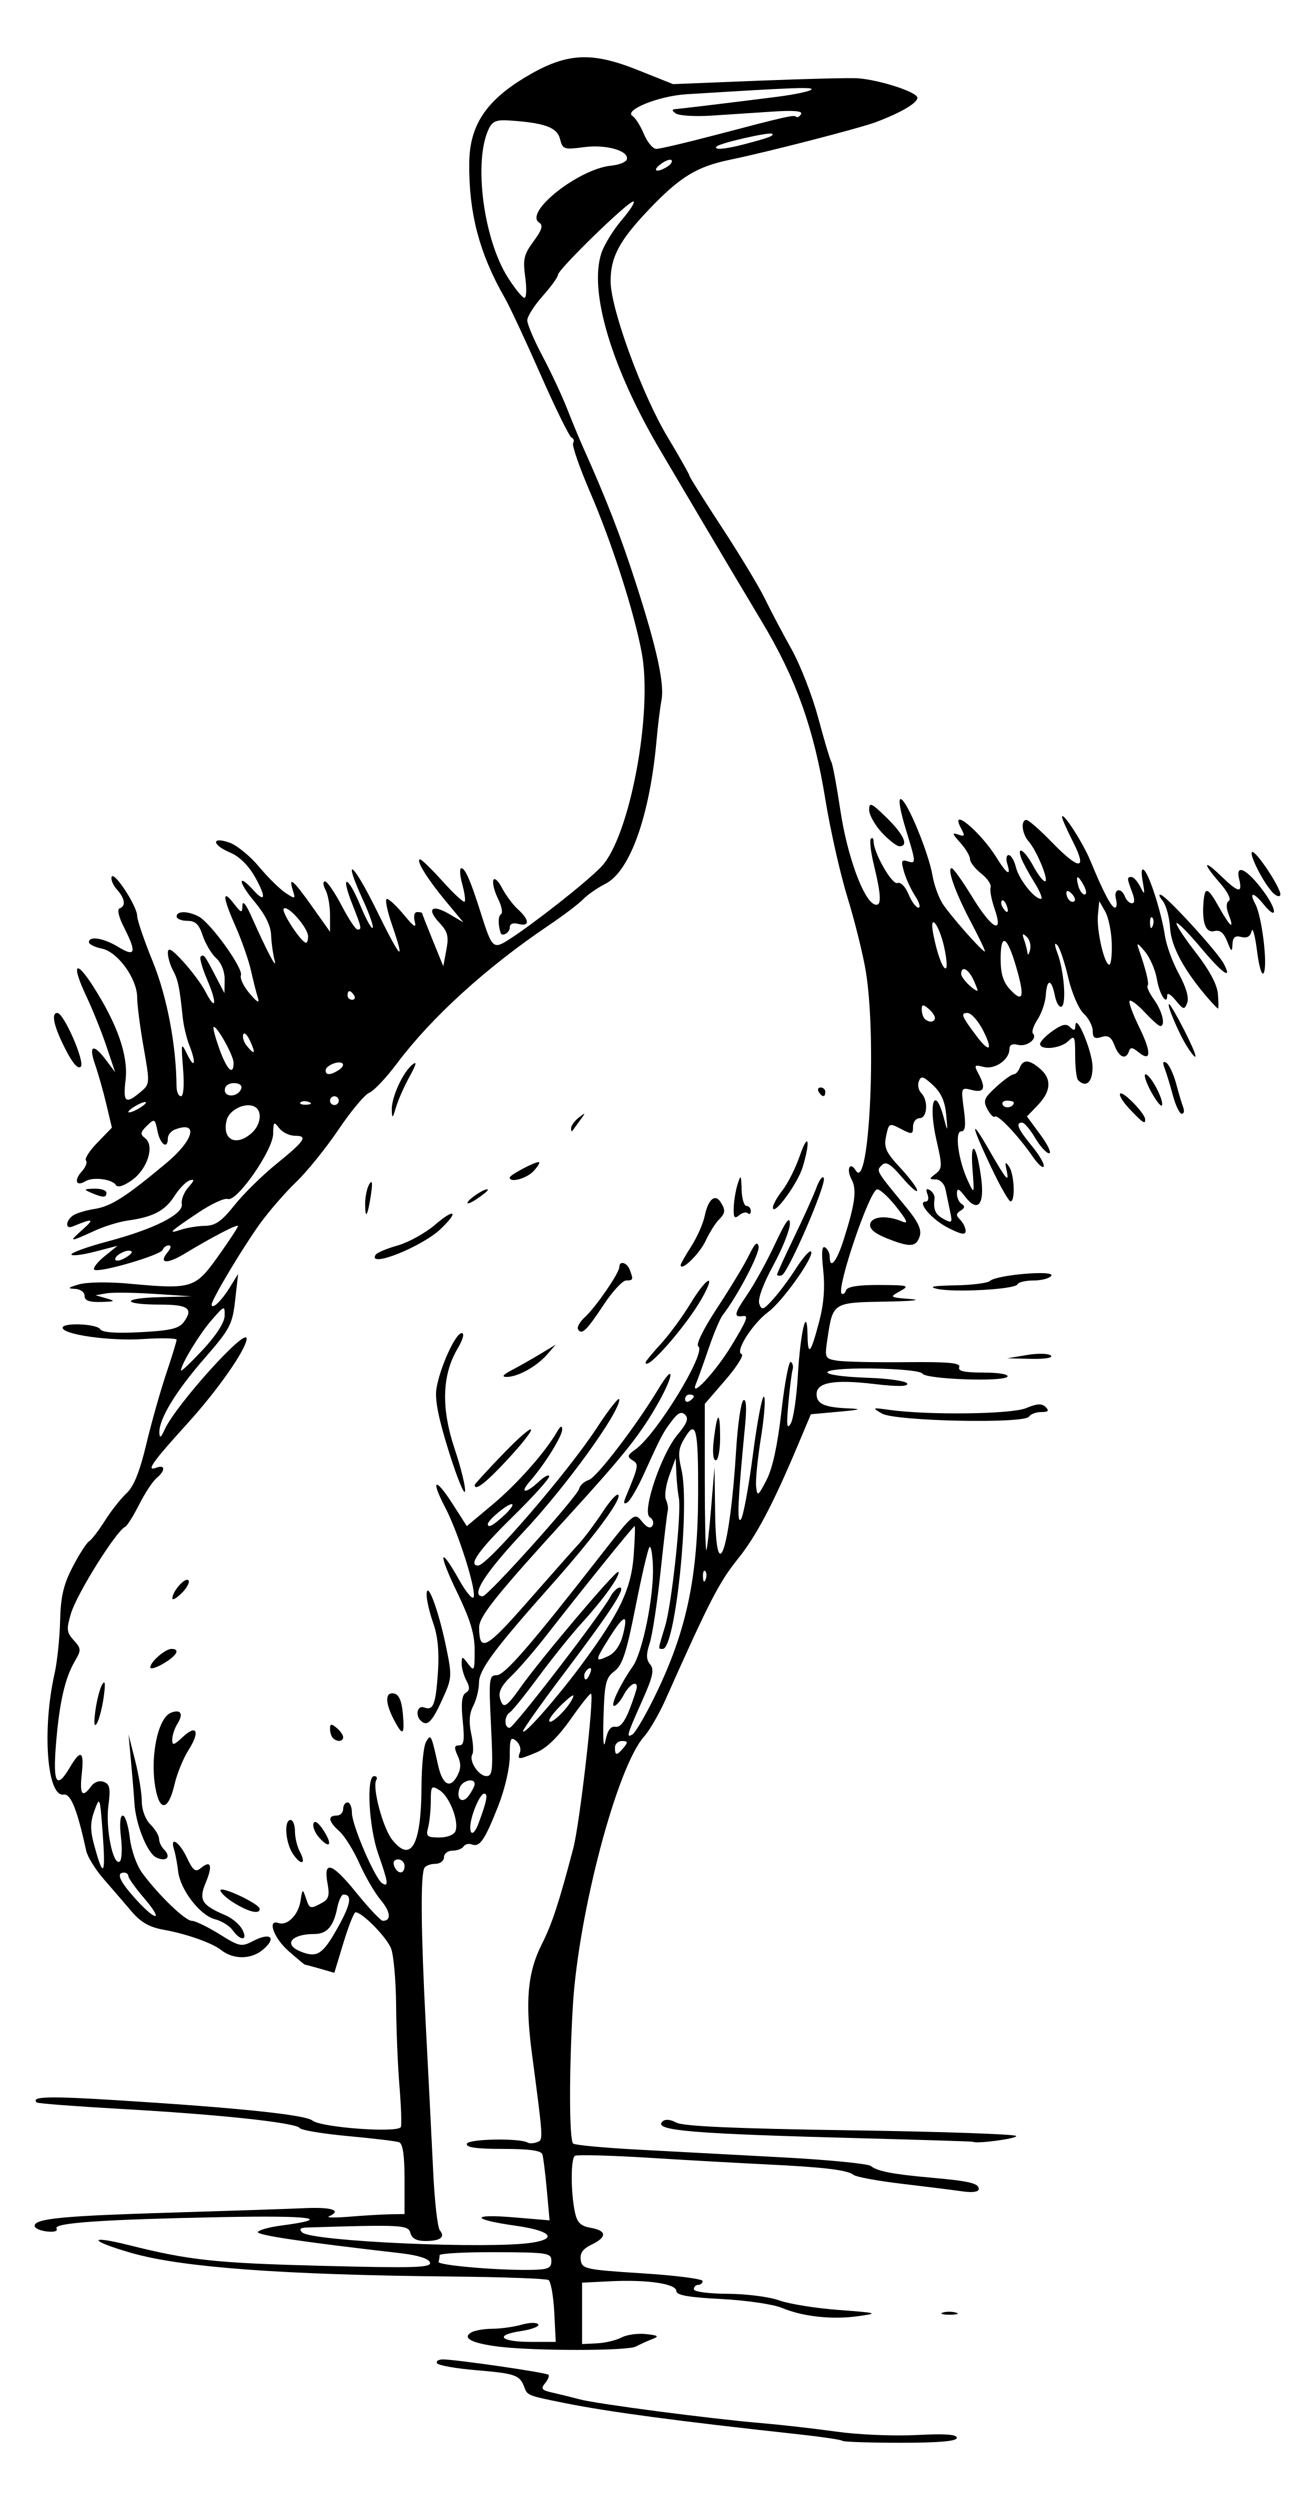
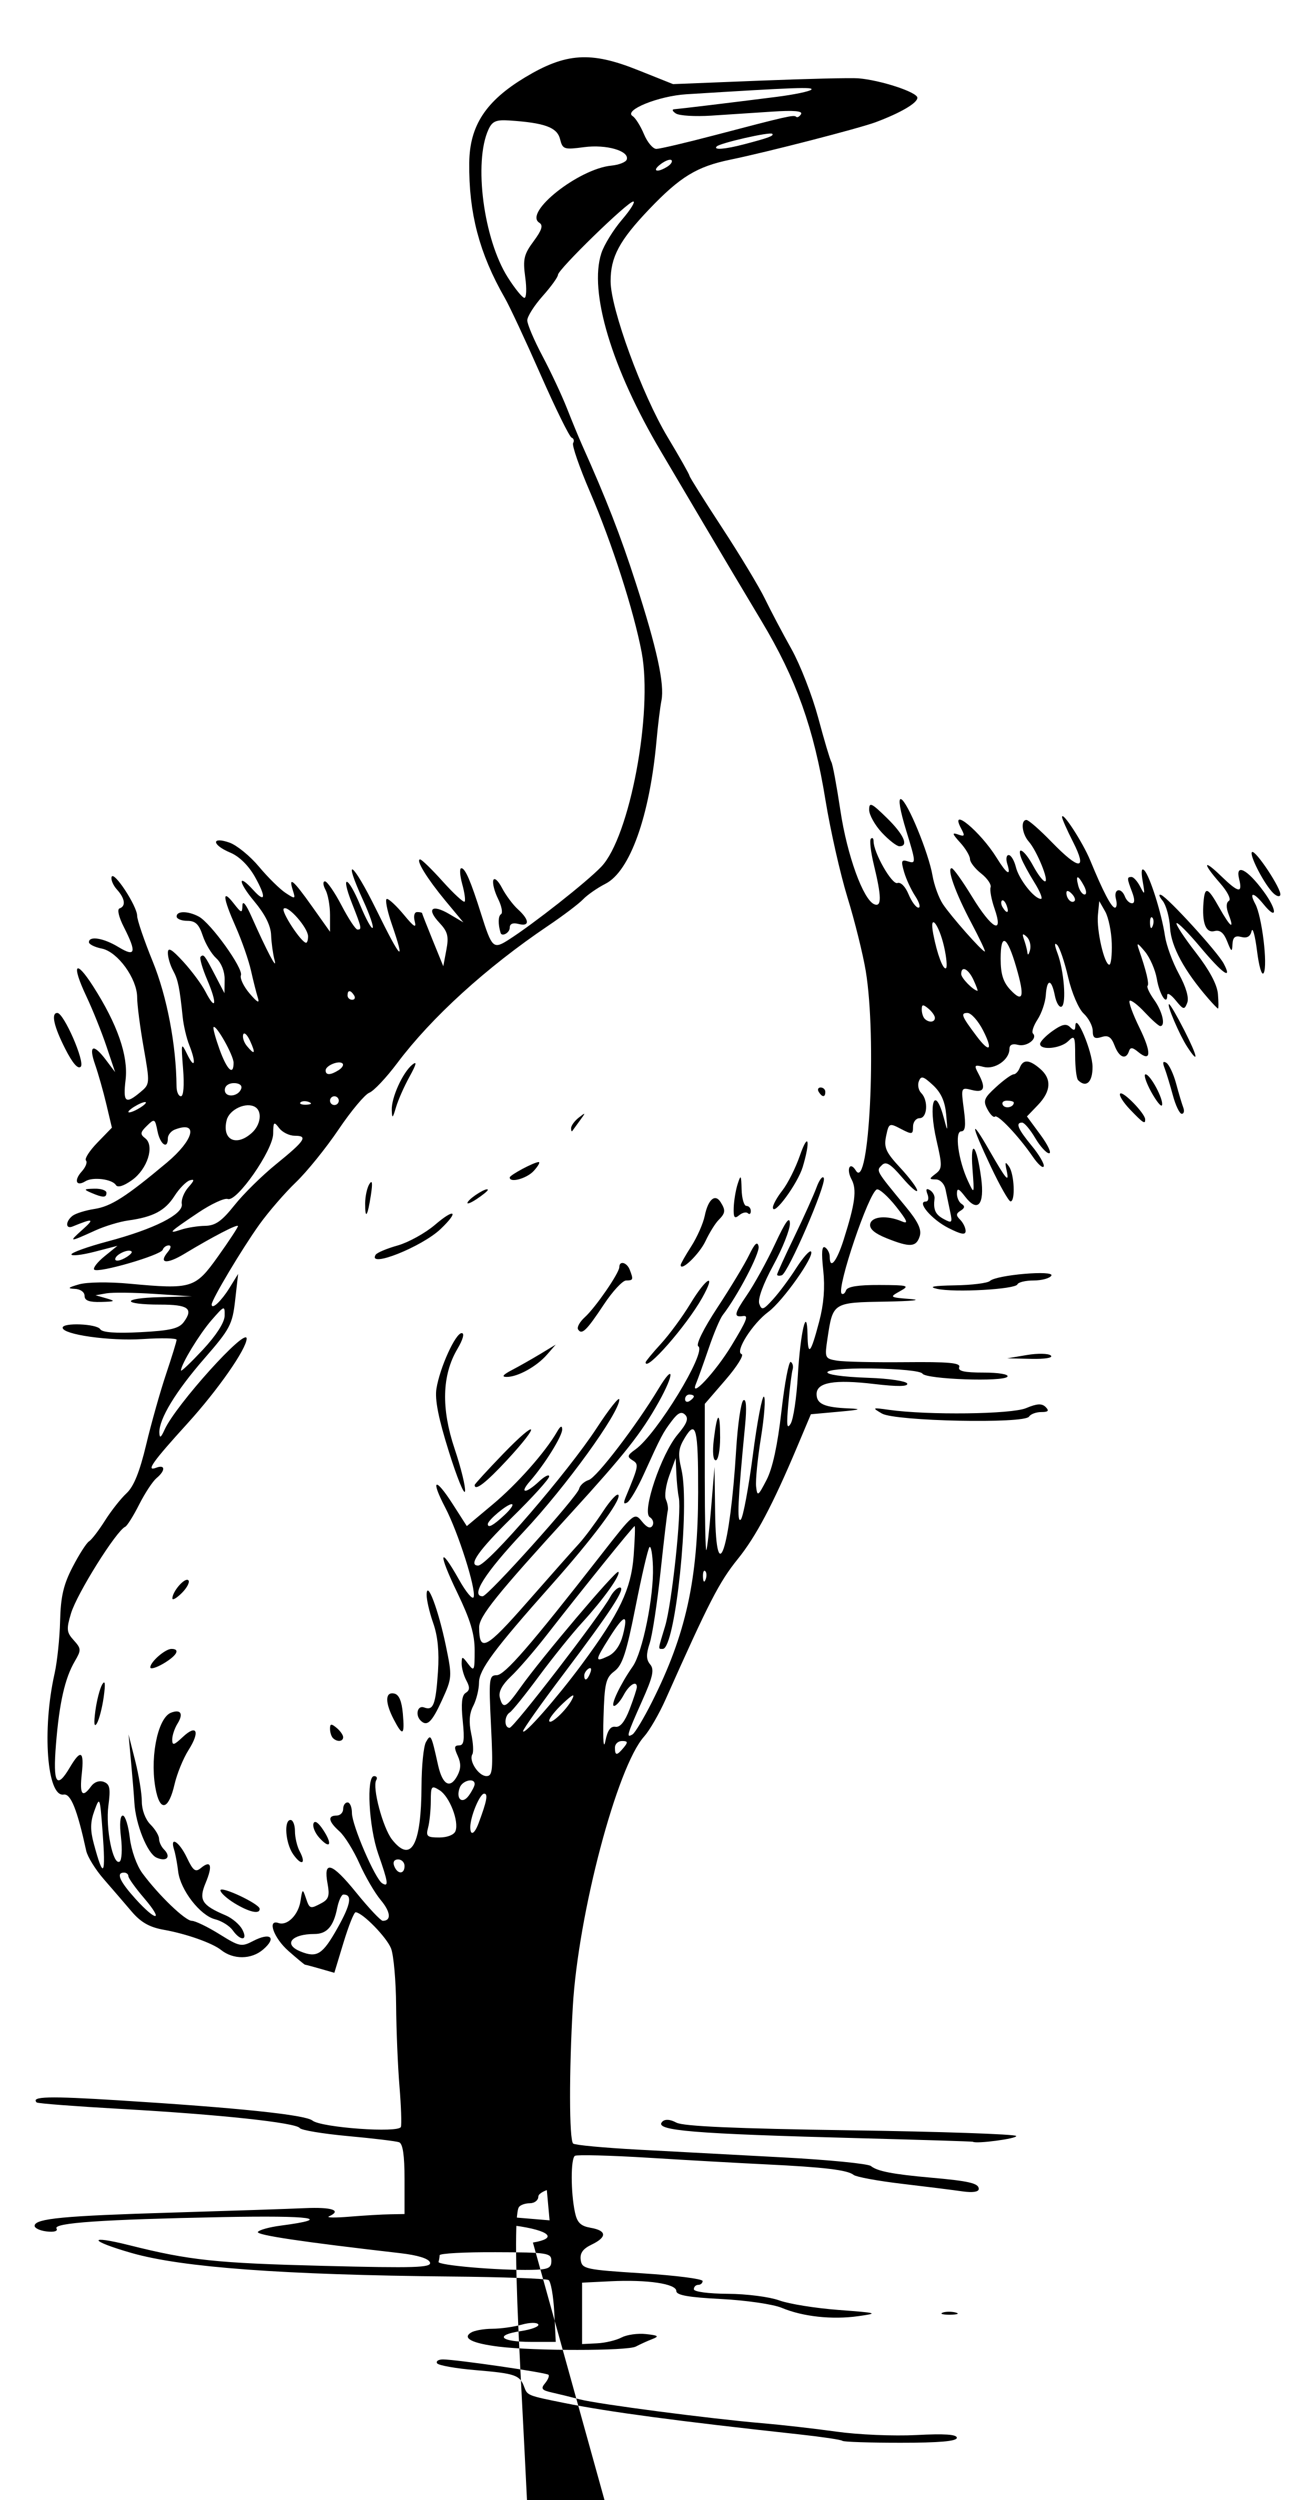
<svg xmlns="http://www.w3.org/2000/svg" viewBox="0 0 300 570" version="1.0">
-   <path d="M192.18 556.51c-.24-.25-4.7-.91-9.91-1.48-27.61-3-43.49-5.12-53.48-7.14-8.46-1.7-8.47-1.71-9.2-3.67-1-2.71-2.03-3.07-11-3.82-4.58-.38-8.57-1.09-8.873-1.57-.299-.49.303-.88 1.343-.88 2.95 0 23.56 2.99 24.07 3.5.24.25-.11 1.12-.78 1.93-1.03 1.24-.77 1.59 1.6 2.12 1.56.35 4.42 1.05 6.34 1.56 4.08 1.07 29.91 4.44 41.5 5.42 4.4.37 12.05 1.24 17 1.93 4.95.7 13.16 1.05 18.25.78 6.46-.34 9.25-.15 9.25.63s-4.01 1.13-12.83 1.13c-7.06 0-13.03-.2-13.28-.44zm-78.39-21.47c-6.07-.76-8.38-1.92-6.36-3.2.75-.48 2.94-.87 4.87-.88s4.96-.43 6.73-.94c1.8-.51 3.47-.54 3.77-.06.29.47-1.5 1.16-3.98 1.53-6.13.92-4.71 2.46 2.28 2.46h5.69l-.34-6.75c-.2-3.72-.78-7.02-1.31-7.35s-10.5-.69-22.16-.8c-38.501-.38-61.443-2.07-72.939-5.36-9.795-2.81-10.189-4.2-.5-1.77 13.732 3.44 19.656 4.07 44.299 4.7 20.922.53 24.646.41 24.253-.78-.295-.89-2.792-1.66-6.882-2.13-22.339-2.56-32.817-4.12-32.377-4.83.277-.45 2.631-1.1 5.231-1.44 12.249-1.61 7.221-2.34-13.274-1.94-27.458.54-38.701 1.31-37.897 2.61.362.59-.551.86-2.246.66-1.571-.18-2.81-.77-2.752-1.32.17-1.63 6.59-2.24 31.395-2.98 12.925-.39 26.538-.84 30.25-1.01 6.223-.28 8.546.51 5.5 1.88-.687.31 1.45.34 4.75.06 3.3-.27 7.463-.52 9.25-.54l3.25-.06v-7.96c0-5.46-.392-8.1-1.25-8.41-.687-.25-5.931-.88-11.652-1.4-5.721-.53-10.671-1.35-11-1.83-.843-1.23-18.305-3.1-40.598-4.35-10.45-.59-19.187-1.26-19.416-1.49-1.382-1.38 2.694-1.48 18.595-.49 27.468 1.71 42.675 3.3 44.32 4.62 2.018 1.61 19.693 2.88 20.17 1.45.197-.59.049-4.77-.326-9.28-.376-4.52-.72-12.8-.763-18.4s-.558-11.44-1.142-12.98c-.962-2.53-6.487-8.19-8.09-8.29-.36-.03-1.6 3.07-2.757 6.88l-2.105 6.93-3.236-.93c-1.78-.51-3.336-.92-3.458-.92s-1.813-1.4-3.757-3.11c-3.376-2.96-4.935-7.32-2.285-6.39 2 .7 4.54-1.85 5.023-5.05.419-2.78.49-2.82 1.203-.7.869 2.58.973 2.61 3.625 1.19 1.584-.85 1.847-1.7 1.345-4.38-1.027-5.48.952-4.88 6.505 1.97 2.886 3.56 5.626 6.47 6.089 6.47 1.997 0 1.798-2.04-.461-4.73-1.34-1.59-3.527-5.34-4.862-8.33-1.336-3-3.393-6.3-4.572-7.35-2.51-2.23-2.754-3.59-.645-3.59.825 0 1.5-.68 1.5-1.5 0-.83.45-1.5 1-1.5s1 1.08 1 2.4c0 2.78 5.277 15.03 6.906 16.04 1.536.95 1.38-.2-.906-6.7-2.145-6.11-2.762-17.74-.941-17.74.583 0 .804.41.493.91-.972 1.58 1.498 10.88 3.595 13.55 4.355 5.53 6.679 1.31 6.729-12.22.017-4.54.47-9.04 1.01-10 1.103-1.96 1.21-1.76 2.746 5.18 1.017 4.6 2.757 5.59 4.407 2.51.85-1.6.88-2.83.09-4.56-.86-1.89-.8-2.37.32-2.37 1.11 0 1.28-1.18.83-5.6-.41-3.94-.21-5.83.67-6.37.95-.59.99-1.29.15-2.84-.6-1.13-1.08-2.88-1.07-3.88.03-1.7.13-1.69 1.5.13 1.36 1.79 1.47 1.55 1.47-3.06 0-3.77-.97-6.99-3.96-13.19-4.415-9.12-4.16-11.07.39-2.98 1.61 2.87 3.11 4.66 3.34 3.98.6-1.79-3.51-14.73-6.48-20.41-3.422-6.55-2.331-7.08 1.69-.82l3.23 5.04 5.93-4.96c5.54-4.63 11.97-11.89 14.65-16.54.76-1.33 1.16-1.52 1.18-.56.03 1.52-3.99 7.98-7.34 11.81-2.53 2.88-.99 2.93 2.06.07 1.27-1.19 2.31-1.71 2.31-1.14s-3.82 4.79-8.5 9.37c-7.6 7.46-10.06 10.95-7.71 10.95 2.12 0 20.48-21.3 27.08-31.4 2.82-4.32 5.13-7.23 5.13-6.45 0 3.03-12.21 19.89-21.85 30.16-8.86 9.44-12.19 14.69-9.32 14.69 1.18 0 21.6-22.75 21.99-24.48.17-.79 1.17-1.7 2.22-2.04 1.8-.57 10.84-12.39 15.9-20.79 3.61-5.99 3.66-3.43.06 3.01-4 7.15-7.72 11.86-19.98 25.3-17.09 18.71-21.02 23.6-21 26.11.03 5.76 1.57 4.95 11.04-5.85 5.19-5.92 10.48-11.89 11.75-13.26 1.26-1.38 3.73-4.68 5.47-7.34 1.74-2.65 3.33-4.33 3.54-3.71.46 1.37-5.9 9.88-15.26 20.41-13.16 14.8-16.56 19.38-16.57 22.33-.01 1.54-.6 3.93-1.31 5.31-.9 1.72-1.04 3.68-.47 6.31.46 2.1.58 4.23.26 4.73-.87 1.42 1.41 4.96 3.22 4.96 1.42 0 1.54-1.35 1.04-11.5-.53-10.72-.44-11.5 1.28-11.5 1.83 0 7.62-6.67 23.75-27.34 7.58-9.72 7.7-9.82 9.39-7.73 1.15 1.42 1.94 1.74 2.41.98.38-.63.11-1.5-.61-1.95-1.86-1.15 2.61-14.38 6.36-18.84 2.12-2.5 2.56-3.66 1.71-4.5-.84-.83-1.62-.48-3.03 1.38-2.04 2.68-2.46 3.48-6.41 12.19-1.42 3.13-3.11 6.02-3.75 6.41-.82.51-.93.16-.38-1.19 3.01-7.25 3.05-7.49 1.54-8.43-1.26-.78-1.15-1.16.67-2.45 4.84-3.41 16.36-22.29 14.36-23.52-.61-.38 1.19-4.01 4.37-8.85 2.98-4.52 6.22-9.89 7.21-11.94 1.31-2.69 1.91-3.24 2.18-1.97.32 1.5-4.84 11.34-8.19 15.64-.6.77-2.03 4.14-3.17 7.5-1.15 3.36-2.46 7.01-2.91 8.11-1.57 3.78 4.4-2.59 8.07-8.63 3.51-5.78 3.98-6.96 2.67-6.76-2.21.35-2.06-.52.78-4.66 1.72-2.5 4.64-7.79 6.49-11.75 2.4-5.16 3.37-6.49 3.4-4.7.03 1.37-1.67 5.66-3.78 9.52-2.34 4.31-3.58 7.7-3.21 8.79.55 1.56.92 1.44 3.15-1.03 1.4-1.53 3.78-4.74 5.3-7.13 1.53-2.38 3.03-4.08 3.35-3.76.93.93-6.41 11.31-9.73 13.77-3.62 2.67-7.7 9.1-6.1 9.63.59.2-1.05 2.84-3.66 5.86l-4.74 5.49v16.84c0 9.27.16 16.69.35 16.5.18-.18.68-4.53 1.1-9.66l.77-9.32.14 10.45c.24 17.86 3.4 8.48 4.79-14.24.36-5.93 1.11-11.06 1.66-11.4.65-.41.78 1.61.38 5.78-1.65 16.94-1.9 22.37-.97 21.41.53-.55 1.76-7.18 2.75-14.73.98-7.56 2.12-13.53 2.52-13.28.41.25.11 4.41-.66 9.23-.78 4.83-1.28 9.9-1.12 11.28.27 2.32.44 2.21 2.37-1.5 1.38-2.66 2.53-7.94 3.41-15.72.73-6.44 1.69-11.48 2.13-11.21.43.27.62 1.04.42 1.71-.21.67-.65 4.14-.97 7.72-.46 5.03-.34 6.08.52 4.65.62-1.02 1.36-5.97 1.64-11 .57-9.88 2.09-16.28 2.21-9.24.08 5.03.72 4.31 2.65-3.01 1.06-4 1.36-7.78.93-11.75-.44-4.01-.31-5.64.42-5.19.58.36 1.06 1.3 1.06 2.1 0 3.08 1.58 1.18 3.17-3.82 2.64-8.31 3.05-11.46 1.82-13.77-1.28-2.38-.38-4.23.98-2.02 3.05 4.92 4.78-30.27 2.25-45.52-.65-3.88-2.52-11.42-4.17-16.76-1.64-5.34-3.88-15.25-4.99-22.02-2.69-16.61-6.68-27.77-14.66-41.06-3.66-6.1-9.58-16.04-13.15-22.09s-7.96-13.48-9.75-16.5c-11.24-18.957-16.49-36.448-13.59-45.242.63-1.909 2.75-5.336 4.7-7.616s3.11-4.146 2.57-4.146c-1.25 0-17.18 15.504-17.18 16.723 0 .503-1.57 2.683-3.5 4.846-1.92 2.162-3.5 4.651-3.5 5.531 0 .879 1.56 4.543 3.47 8.142 1.91 3.598 4.42 8.953 5.58 11.9s2.71 6.708 3.45 8.362c5.52 12.3 8.78 20.67 12.27 31.5 4.79 14.82 6.58 23.03 5.84 26.77-.3 1.5-.81 5.65-1.13 9.23-1.56 17.15-6.05 29.71-11.64 32.55-1.84.94-4.13 2.53-5.1 3.54-.97 1.02-4.57 3.74-8 6.05-14.07 9.49-26.568 20.86-34.401 31.29-2.501 3.34-5.37 6.38-6.373 6.76s-4.16 4.15-7.013 8.38c-2.854 4.23-7.24 9.65-9.745 12.05-2.505 2.4-6.251 6.73-8.324 9.62-3.951 5.51-10.883 17.12-10.883 18.23 0 1.3 2.21-.77 4.099-3.83l1.938-3.14-.68 6c-.626 5.54-1.157 6.55-7.008 13.27-6.567 7.54-10.398 13.85-10.281 16.94.05 1.35.347 1.17 1.2-.71 2.55-5.63 18.762-23.59 18.71-20.73-.044 2.36-6.574 11.71-13.493 19.32-8.023 8.82-9.595 11.05-7.124 10.1 2.087-.8 2.125.66.06 2.37-.867.72-2.653 3.43-3.968 6.03s-2.743 4.87-3.172 5.06c-2.032.9-11.023 15.25-12.374 19.76-1.081 3.61-1.01 4.32.627 6.12 1.719 1.9 1.737 2.24.257 4.76-2.268 3.86-3.545 9.47-4.311 18.96-.724 8.97.14 10.39 3.179 5.25 2.476-4.19 3.28-3.75 2.705 1.5-.522 4.74.117 5.59 2.13 2.83.736-1 1.882-1.4 2.898-1.01 1.384.53 1.569 1.49 1.046 5.43-.677 5.11 1.044 13.68 2.559 12.75.496-.31.637-2.8.314-5.53-.361-3.04-.201-4.97.41-4.97.55 0 1.269 2.26 1.598 5.04.344 2.9 1.569 6.35 2.889 8.13 3.698 5 9.764 10.83 11.268 10.83.765 0 3.589 1.36 6.275 3.03 4.612 2.87 5.042 2.96 7.745 1.55 3.927-2.03 5.405-.76 2.255 1.95-2.68 2.31-6.792 2.36-9.617.11-2.013-1.6-8.016-3.71-13.073-4.6-3.255-.58-5.207-1.69-7.317-4.16-1.582-1.86-4.44-5.18-6.35-7.37s-3.72-5.11-4.02-6.5c-2.044-9.38-3.524-13.07-5.138-12.8-3.796.64-4.959-14.78-2.08-27.57.602-2.67 1.17-8.07 1.266-12 .134-5.57.762-8.28 2.856-12.32 1.476-2.85 3.16-5.48 3.744-5.84s2.212-2.48 3.622-4.71c1.409-2.23 3.626-5.05 4.927-6.25 1.654-1.53 3.003-4.87 4.492-11.11 1.17-4.9 3.21-12.13 4.533-16.07s2.404-7.46 2.404-7.82c0-.37-3.487-.44-7.75-.16-7.537.49-18.25-1.03-18.25-2.59 0-1.22 7.803-.9 8.574.34.458.75 3.553.97 9.196.68 6.842-.36 8.775-.82 9.88-2.33 2.24-3.06 1.014-3.96-5.408-3.96-8.8 0-8.937-1.47-.158-1.69l7.416-.19-8.5-.56c-4.675-.31-9.625-.37-11-.13l-2.5.44 2.5.71c2.16.62 1.99.73-1.25.82-2.711.07-3.75-.32-3.75-1.4 0-.87-.956-1.54-2.25-1.59-1.748-.07-1.532-.3.969-1.02 1.835-.53 6.779-.6 11.5-.16 14.272 1.32 15.014 1.1 20.235-6.22 2.5-3.5 4.546-6.62 4.546-6.91 0-.57-5.728 2.4-12.292 6.36-3.97 2.39-5.89 2.17-3.728-.44.755-.91.846-1.52.226-1.52-.571 0-1.19.45-1.375 1-.413 1.24-14.758 5.4-15.626 4.53-.345-.34.706-1.7 2.334-3.03l2.96-2.4-5.25 1.36c-2.886.74-5.25 1.01-5.25.6 0-.42 3.714-1.75 8.25-2.96 10.656-2.83 17.358-6.22 16.935-8.55-.174-.96.5-2.67 1.5-3.8 1.389-1.56 1.463-1.94.316-1.58-.825.26-2.4 1.87-3.5 3.59-2.138 3.34-4.868 4.78-10.556 5.56-1.956.27-5.331 1.29-7.5 2.28-6.006 2.73-6.17 2.72-2.944-.16 2.882-2.57 2.513-2.69-2.25-.74-1.621.66-1.621-1.17 0-2.44.688-.54 2.929-1.24 4.98-1.56 3.805-.58 7.209-2.76 16.52-10.55 6.234-5.22 7.309-9.65 1.832-7.55-.87.34-1.582 1.24-1.582 2 0 2.61-1.748 1.41-2.354-1.62-.58-2.9-.677-2.95-2.416-1.25-1.532 1.49-1.594 1.93-.402 2.84 2.215 1.69.532 7.03-3.008 9.55-1.906 1.36-3.266 1.78-3.673 1.12-.845-1.36-5.283-1.91-6.963-.86-2.095 1.3-2.666-.19-.842-2.21.914-1.01 1.355-2.14.979-2.52s.8-2.22 2.617-4.09l3.3-3.4-1.265-5.33c-.696-2.94-1.855-7.02-2.575-9.08-1.542-4.42-.407-4.87 2.504-1l2.068 2.75-1.981-5.9c-1.09-3.24-3.135-8.33-4.546-11.32-3.478-7.35-2.604-8.77 1.482-2.4 5.566 8.67 8.085 15.91 7.435 21.37-.616 5.16-.03 5.66 3.363 2.82 2.202-1.83 2.209-1.93.752-10.21-.81-4.6-1.473-9.72-1.473-11.38-.002-4.29-4.44-10.42-8.063-11.15-1.616-.32-2.94-.98-2.94-1.46 0-1.5 3.364-.95 6.75 1.12 3.874 2.36 4.177 1.25 1.234-4.53-1.176-2.3-1.593-4.09-1-4.29 1.486-.5 1.244-2.27-.585-4.29-.882-.97-1.433-2.28-1.226-2.9.49-1.47 5.828 6.67 5.828 8.89 0 .93 1.604 5.63 3.565 10.44 3.24 7.95 5.343 18.98 5.418 28.44.009 1.23.46 2.25 1.002 2.25.594 0 .789-2.48.49-6.25-.475-6.04-.443-6.15.972-3.25 1.726 3.53 2.053 1.88.432-2.19-.617-1.55-1.287-4.39-1.487-6.31-.724-6.94-1.055-8.54-2.214-10.69-.648-1.2-1.176-3-1.173-4 .004-1.37.853-.89 3.507 2 1.926 2.1 4.207 5.18 5.069 6.84 2.414 4.67 2.722 2.72.419-2.65-1.127-2.63-1.814-5.02-1.525-5.31.687-.69.897-.42 3.356 4.31l2.08 4 .045-3.1c.027-1.85-.745-3.81-1.918-4.87-1.08-.98-2.464-3.3-3.078-5.15-.858-2.61-1.672-3.38-3.537-3.38-1.333 0-2.423-.45-2.423-1 0-1.3 2.607-1.28 5.057.03 2.739 1.46 10.202 11.85 9.615 13.38-.27.7.629 2.59 1.999 4.18 1.737 2.03 2.304 2.33 1.876.99-.338-1.06-1.047-3.85-1.576-6.22-.53-2.36-2.09-6.84-3.466-9.95-2.991-6.76-3.185-8.84-.505-5.41 1.8 2.3 1.96 2.34 2.015.5.036-1.24.817-.3 2.057 2.5 3.528 7.94 5.972 12.57 5.282 10-.37-1.38-.727-3.96-.795-5.75-.082-2.16-1.375-4.74-3.891-7.75-3.661-4.38-3.8-6.52-.162-2.5 2.78 3.08 2.959 1.6.364-3.02-1.444-2.57-3.576-4.67-5.601-5.52-4.232-1.76-4.427-3.76-.224-2.3 1.675.59 4.713 3.06 6.75 5.5 2.038 2.44 4.76 5.12 6.05 5.97 2.225 1.46 2.31 1.43 1.682-.55-1.075-3.39.066-2.43 4.394 3.67l4.079 5.75v-3.82c0-2.1-.466-4.69-1.035-5.75-.576-1.08-.63-1.93-.122-1.93.5 0 2.205 2.47 3.785 5.49 1.58 3.03 3.21 5.5 3.622 5.5 1.056.01.99-.31-1.235-5.96-2.714-6.88-.953-6.41 1.918.52 1.265 3.05 2.519 5.33 2.786 5.06.268-.27-.685-3.04-2.116-6.17-4.88-10.66-2.46-8.98 2.968 2.06 5.702 11.59 6.698 12.5 3.483 3.15-1.07-3.11-1.553-5.65-1.073-5.65s2.234 1.65 3.897 3.66c2.248 2.73 2.877 3.12 2.456 1.5-.332-1.26-.103-2.16.55-2.16.614 0 1.118.11 1.12.25.003.13 1.093 2.92 2.422 6.18l2.413 5.93.7-3.74c.59-3.1.31-4.15-1.59-6.18-3.017-3.21-1.713-4.33 2.3-1.96l3.18 1.88-4.1-4.93c-4.218-5.09-6.876-9.43-5.767-9.43.348 0 2.67 2.26 5.167 5.04 2.49 2.77 4.73 4.83 4.97 4.59.25-.25 0-2.06-.55-4.04-.54-1.98-.63-3.59-.19-3.59.88 0 2.14 2.91 4.53 10.5 2.43 7.7 2.77 8.02 6.14 5.89 5.65-3.58 17.93-13.24 21.26-16.73 6.47-6.77 11.8-35.09 9.21-48.84-1.79-9.49-6.81-25.06-11.78-36.58-2.43-5.65-4.17-10.67-3.86-11.17.3-.5.15-1.054-.35-1.238-.49-.185-3.67-6.636-7.06-14.336s-7.06-15.575-8.17-17.5c-5.83-10.169-8.25-19.381-8.12-30.859.1-8.45 3.78-14.059 12.75-19.457 9.27-5.574 14.95-5.952 25.59-1.704l8.16 3.255 19.62-.783c10.79-.431 20.97-.675 22.62-.543 5.09.407 13.5 3.169 13.5 4.435 0 1.199-3.82 3.44-9.5 5.566-3.71 1.391-24.84 6.836-33.16 8.546-7.65 1.574-11.46 3.898-18.52 11.293-6.82 7.148-8.82 10.894-8.81 16.452.02 6.25 7.16 25.759 12.98 35.472 2.76 4.591 5.01 8.581 5.01 8.851s3.34 5.59 7.42 11.82 8.49 13.54 9.8 16.24c1.31 2.71 4.03 7.85 6.04 11.44 2.01 3.58 4.76 10.65 6.12 15.71 1.35 5.06 2.7 9.58 2.99 10.06.3.47 1.22 5.44 2.06 11.04 1.53 10.24 5.23 20.44 7.77 21.41 1.67.64 1.63-1.76-.14-9.05-.71-2.91-1.01-5.58-.67-5.91.34-.34.61-.09.61.56 0 2.62 4.21 10.01 5.44 9.54.74-.28 1.81.79 2.54 2.56.7 1.68 1.71 3.06 2.26 3.06.54 0 .22-1.19-.73-2.63-.95-1.45-2.1-3.94-2.56-5.55-.74-2.57-.61-2.85 1.01-2.34 1.73.55 1.7.12-.5-7.01-1.43-4.65-1.9-7.45-1.2-7.22 1.45.48 6.32 12.3 7.19 17.45.37 2.16 1.43 5.07 2.36 6.48 1.85 2.79 8.95 10.82 9.57 10.82.22 0-1.17-2.93-3.07-6.52-3.61-6.79-5.65-12.49-4.49-12.48.38 0 2.47 2.93 4.65 6.5 4.52 7.4 7.27 8.87 5.14 2.75-.72-2.07-1.13-4.27-.91-4.89.22-.63-.75-2.05-2.15-3.15s-2.55-2.58-2.55-3.29-1.01-2.41-2.25-3.77c-1.82-2.01-1.91-2.35-.48-1.84 1.51.55 1.62.34.72-1.34-2.84-5.3 4.37.64 8.1 6.67 2.33 3.77 3.36 4.35 2.41 1.36-.35-1.1-.2-2 .33-2 .52 0 1.26 1.23 1.64 2.75.69 2.8 4.2 7.25 5.72 7.25.46 0-.21-1.69-1.5-3.75-1.28-2.07-2.63-4.54-2.98-5.5-1.14-3.1.78-1.87 2.72 1.75 1.04 1.92 2.24 3.5 2.68 3.5 1 0-1.85-6.98-3.71-9.08-1.55-1.75-1.89-4.92-.52-4.92.48 0 3.05 2.25 5.72 5 6.36 6.55 8.23 6.56 4.92.03-1.39-2.73-2.52-5.29-2.52-5.69 0-1.52 4.74 5.78 6.43 9.88 2.9 7.06 4.84 10.78 5.64 10.78.41 0 .51-.9.22-2-.6-2.31 1.21-2.75 2.07-.5.32.82 1.03 1.5 1.59 1.5.66 0 .67-.87.03-2.57-1.19-3.13-1.21-3.43-.13-3.43.46 0 1.37 1.01 2 2.25 1.02 1.99 1.09 1.85.55-1.25-.4-2.3-.27-3.16.37-2.5 1.26 1.27 3.95 9.83 4.7 14.89.31 2.15 1.74 6.06 3.18 8.7 1.65 3.03 2.35 5.46 1.91 6.6-.65 1.66-.86 1.62-2.63-.55-1.06-1.3-1.93-1.84-1.93-1.2 0 2.61-1.78-.15-2.37-3.67-.35-2.08-1.58-4.9-2.73-6.27-1.7-2.04-1.96-2.13-1.39-.5 1.68 4.82 2.42 7.9 2 8.32-.25.25.44 1.7 1.52 3.22 1.88 2.64 2.64 5.96 1.37 5.96-.33 0-1.92-1.42-3.53-3.14-1.61-1.73-3.16-2.9-3.45-2.62-.28.29.72 3.03 2.23 6.11 2.81 5.74 2.7 8-.29 5.54-1.31-1.08-1.78-1.11-2.1-.14-.69 2.04-2.24 1.42-3.28-1.32-.75-1.96-1.45-2.42-2.98-1.93-1.55.49-2 .18-2-1.4 0-1.11-.93-2.89-2.06-3.95-1.16-1.08-2.71-4.68-3.55-8.28-.81-3.5-1.94-6.82-2.5-7.37-.66-.65-.64-.02.04 1.8 1.5 3.95 2.11 11.56.99 12.25-.52.32-1.22-.8-1.56-2.49-.77-3.89-1.8-3.94-2.07-.09-.11 1.63-.96 4.12-1.88 5.53s-1.4 2.84-1.05 3.19c1.15 1.15-1.41 3.11-3.4 2.59-1.29-.34-1.96-.02-1.96.94 0 2.45-3.34 4.76-5.9 4.09-2.1-.55-2.22-.41-1.21 1.47 1.81 3.38 1.39 4.5-1.43 3.8-2.52-.64-2.53-.62-1.87 4.39.5 3.72.34 5.03-.59 5.03-1.56 0-.67 6.59 1.53 11.31 1.47 3.16 1.48 3.13 1.03-2.81-.53-7.12.98-5.47 1.99 2.17.81 6.09-.8 7.94-3.66 4.22-1.46-1.9-1.85-2.04-1.87-.7-.01.93.48 2 1.09 2.37.77.48.7.94-.24 1.52-1.08.66-1.1 1.09-.11 2.07.68.69 1.24 1.84 1.24 2.57 0 .97-1.03.79-3.97-.71-3.81-1.94-7.26-6.01-5.1-6.01.56 0 .72-.75.37-1.67-.44-1.13-.26-1.43.56-.92.66.4 1.13 1.27 1.05 1.91-.32 2.56.18 3.65 2.12 4.69 1.87 1 1.99.86 1.44-1.71-.33-1.54-.8-3.82-1.05-5.05-.26-1.28-1.21-2.27-2.19-2.29-1.6-.02-1.61-.12-.07-1.29 1.52-1.16 1.54-1.81.2-7.61-1.97-8.55-.39-12.98 1.74-4.86.8 3.06.83 2.99.47-1.01-.28-3.03-1.17-5.02-3.02-6.73-2.2-2.04-2.72-2.19-3.22-.88-.33.85-.08 2.06.54 2.68 1.67 1.68 1.41 5.74-.37 5.74-.82 0-1.5.87-1.5 1.94 0 1.79-.2 1.83-2.75.51-2.68-1.4-2.76-1.35-3.39 1.63-.54 2.62-.07 3.68 3.24 7.24 2.13 2.3 3.87 4.63 3.85 5.18-.01.55-1.56-.8-3.44-3-2.66-3.11-3.69-3.73-4.62-2.79-1.32 1.32-1.45 1.1 5.44 9.46 2.83 3.43 3.68 5.22 3.2 6.75-.8 2.5-2.21 2.59-7.56.45-2.76-1.11-3.96-2.15-3.74-3.25.35-1.76 3.86-2.03 7.26-.58 1.53.66 1.21-.14-1.36-3.39-1.85-2.33-3.82-4.09-4.37-3.91-1.83.61-9.28 22.63-8.04 23.76.31.27.76-.07 1-.75.3-.85 2.76-1.24 7.61-1.22 6.67.03 7 .14 4.67 1.43-2.43 1.36-2.37 1.4 2.5 1.78 2.75.22.18.48-5.71.58-12.08.2-12.07.19-13.29 8.33-.68 4.53-.63 4.66 2.15 5.13 1.57.26 8.59.42 15.61.35 9.84-.1 12.65.15 12.28 1.12-.35.91 1.14 1.25 5.55 1.25 3.42 0 5.78.39 5.46.92-.77 1.25-18.59.62-19.4-.68-.38-.61-5.26-1.09-11.62-1.17-13.06-.15-13.57 1.68-.6 2.13 4.62.16 8.56.75 8.75 1.31.22.69-2.22.72-7.48.1-9.17-1.09-13.2-.39-13.2 2.3 0 2.24 1.77 3.03 7.33 3.26 3.2.13 2.68.31-2.23.75l-6.4.58-3.16 7.5c-5.57 13.2-9.37 20.37-13.51 25.5-4.24 5.25-6.54 9.71-16.47 32-1.47 3.3-3.68 7.12-4.92 8.5-6.16 6.86-15.01 40.35-16.25 61.5-.87 14.95-.84 30.38.07 31.28.34.35 7.01.97 14.83 1.39s22.7 1.22 33.08 1.77c10.37.55 19.39 1.44 20.03 1.97 1.42 1.18 5.05 1.88 13.6 2.64 8.79.77 11 1.29 11 2.57 0 .69-1.38.9-3.75.56-2.06-.3-8.25-1.07-13.75-1.72s-10.47-1.56-11.05-2.03c-1.39-1.12-6.63-1.75-19.95-2.4-6.05-.29-18.15-.97-26.88-1.51-8.74-.54-16.28-.73-16.75-.44-.98.6-.97 8.35.01 12.91.49 2.32 1.3 3.1 3.57 3.5 3.71.64 3.79 2.12.21 3.84-1.98.95-2.69 1.95-2.47 3.5.3 2.05 1.04 2.21 14.06 3.04 7.56.48 13.75 1.27 13.75 1.75s-.45.88-1 .88-1 .45-1 1c0 .57 3.28 1.01 7.75 1.04 4.26.02 9.55.7 11.75 1.51 2.2.8 8.28 1.78 13.5 2.17 9.01.68 9.24.75 4.5 1.42-5.96.84-12.65.11-17.48-1.91-1.94-.81-8.13-1.71-13.77-2-7.45-.38-10.25-.87-10.25-1.82 0-1.66-6.58-2.64-15-2.23l-6.5.32v14l3.41-.17c1.87-.09 4.38-.69 5.57-1.32 1.2-.64 3.72-1 5.6-.79 2.84.31 3.08.51 1.42 1.15-1.1.42-2.78 1.19-3.74 1.7-1.89 1.01-23.24 1.02-31.26.02zm12-19.54c0-1.83-.79-1.96-12.75-2-7.01-.03-12.75.28-12.75.7 0 .41-.11 1.08-.25 1.5-.261.78 13.56 1.98 21.25 1.83 3.77-.07 4.5-.4 4.5-2.03zm-4.21-4.2c5.76-.95 3.89-2.74-4.05-3.85-10.01-1.41-10.29-2.72-.4-1.9l8.25.69-.63-6.9c-.34-3.79-.8-7.46-1.01-8.14-.27-.88-2.98-1.25-9-1.25-6.18 0-8.5-.34-8.22-1.19.37-1.11 12.17-1.31 13.91-.23.37.23 1.31.18 2.07-.11 1.47-.56 1.5-.05-1.18-20.47-1.54-11.71-.94-18.27 2.26-24.62 2.38-4.73 3.87-9.26 7.2-21.88 1.47-5.59 4.8-34.55 4.06-35.29-.19-.18-2.27 2.42-4.63 5.79-2.79 3.97-5.51 6.64-7.73 7.56-4.26 1.78-4.53 1.78-3.86.01.31-.79-.1-1.97-.89-2.62-1.22-1.01-1.44-.48-1.44 3.5 0 2.73-1.11 7.51-2.63 11.38-3.08 7.79-4.21 9.44-6 8.76-.72-.28-1.57-.08-1.9.45-.32.53-1.46.96-2.53.96s-1.94.67-1.94 1.5c0 .82-.87 1.5-1.94 1.5-1.067 0-2.196.41-2.508.91-.941 1.53-.824 14.44.333 36.59.603 11.55 1.353 26.38 1.667 32.97.313 6.58.989 12.47 1.498 13.09 1.3 1.57.12 2.44-3.309 2.44-1.992 0-3.079-.59-3.404-1.83-.484-1.85-1.944-1.92-23.786-1.24-1.355.05-1.631.39-.906 1.11 2.063 2.06 43.215 3.87 52.645 2.31zm-44.581-71.71c3.03-5.39 3.43-7.64 1.358-7.64-.449 0-1.1 1.42-1.447 3.15-.826 4.13-2.34 5.85-5.159 5.85-5.281 0-7.185 2.36-3.21 3.98 3.775 1.53 5.042.74 8.458-5.34zm-44.13-6.82c-1.968-2.3-3.578-4.55-3.578-5s-.45-.82-1-.82c-1.873 0-1.005 1.98 2.617 5.99 4.807 5.32 6.534 5.17 1.961-.17zm59.422-7.32c0-.83-.661-1.5-1.468-1.5-.895 0-1.244.58-.893 1.5.745 1.94 2.361 1.94 2.361 0zm-68.903-8c-.588-7.81-.634-7.92-1.849-4.61-.944 2.58-.979 4.39-.145 7.5 2.224 8.3 2.776 7.49 1.994-2.89zm80.522.04c.85-2.22-1.36-7.9-3.62-9.31-1.866-1.17-2-1-2.012 2.51-.008 2.07-.285 4.77-.617 6.01-.532 1.98-.232 2.25 2.549 2.25 1.83 0 3.38-.61 3.7-1.46zm5.27-1.79c1.88-5.02 2.21-6.75 1.28-6.75-1 0-3.17 5.24-3.17 7.65 0 2.06.95 1.61 1.89-.9zm-.89-8.94c0-1.48-2.77-.84-3.39.78-.99 2.57.52 3.95 2.04 1.87.74-1.02 1.35-2.21 1.35-2.65zm32.12-13.05c1.07.17 2.14-1.16 3.24-4.04.9-2.36 1.64-4.61 1.64-5.01 0-1.6-1.74-.56-3 1.79-.73 1.37-1.72 2.5-2.19 2.5-.93 0 1.41-4.95 4.25-9 2.24-3.19 4.83-15.95 4.61-22.7-.09-2.86-.45-4.89-.8-4.5-.34.38-1.77 6.52-3.18 13.65-2.07 10.45-2.99 13.27-4.8 14.63-1.98 1.49-2.27 2.71-2.5 10.55-.16 5.29.02 7.45.43 5.37.49-2.44 1.18-3.42 2.3-3.24zm1.88 4.74c1.02-1.23.95-1.5-.38-1.5-.89 0-1.62.67-1.62 1.5 0 1.89.43 1.89 2 0zm6.43-10.36c7.76-15.4 10.52-27.92 10.55-47.81.03-14.6-.48-16.68-3.02-12.5-1.5 2.46-1.63 3.67-.78 7.31 1.97 8.44-1.41 40.86-4.26 40.86-1.13 0-1.17.4.52-5.16 1.55-5.12 3.8-26.16 3.13-29.34-.23-1.1-.48-3.58-.56-5.5l-.15-3.5-1.45 3.96c-.8 2.19-1.15 4.66-.77 5.5.37.85.56 1.99.41 2.54s-.89 6.82-1.65 13.94c-.75 7.12-1.87 14.45-2.48 16.29-.83 2.53-.8 3.7.12 4.81.99 1.19.62 2.83-1.91 8.47-3.42 7.65-3.63 8.42-2.1 7.47.56-.35 2.54-3.65 4.4-7.34zm-15.97-8.64c8.66-11.72 11.24-17.13 11.81-24.75.27-3.72.38-6.75.22-6.75-.29 0-11.71 14.13-20.12 24.92-2.82 3.62-6.49 7.85-8.14 9.4-1.98 1.87-2.83 3.48-2.5 4.75.72 2.74 1.39 2.42 4.73-2.29 4.69-6.63 21.81-26.85 22.31-26.35.63.63-3.37 6.24-8.26 11.58-2.28 2.48-6.69 7.96-9.82 12.18-3.12 4.22-6.13 7.96-6.68 8.3-1.28.79-1.32 3.51-.05 3.51.96 0 20.75-25.72 22.95-29.82.64-1.2 1.63-2.18 2.21-2.18 1.48 0-2.05 5.42-12.79 19.65-5.13 6.79-9.31 12.69-9.29 13.1.07 1.17 7.71-7.53 13.42-15.25zm-2.24 8.01c.74-1.44.15-1.17-2.09.92-1.72 1.62-3.13 3.38-3.13 3.91 0 1.31 3.93-2.33 5.22-4.83zm4.16-6.07c.34-.89.18-1.29-.39-.94-.54.34-.99 1.04-.99 1.56 0 1.43.72 1.12 1.38-.62zm7.46-8.69c1.24-4.9.3-4.7-3.09.66-3.36 5.32-3.39 5.7-.31 4.25 1.58-.75 2.78-2.48 3.4-4.91zm18.77-14.48c-.34-.34-.57.26-.53 1.31.05 1.16.29 1.4.6.6.29-.72.26-1.58-.07-1.91zm-45.83-12.77c1.49-1.38 2.23-2.5 1.65-2.5-1.05 0-5.43 3.66-5.43 4.54 0 1 1.21.35 3.78-2.04zm43.22-27.06c0-.25-.45-.44-1-.44s-1 .47-1 1.06c0 .58.45.78 1 .44s1-.82 1-1.06zM51.25 299.98c.037-2.38-.053-2.35-2.977 1-2.803 3.22-6.985 10.1-6.985 11.5 0 .33 2.233-1.79 4.962-4.71 3.097-3.32 4.976-6.25 5-7.79zm-21.233-14.64c-.7-.7-3.729.72-3.729 1.75 0 .51.938.42 2.086-.19 1.147-.61 1.886-1.31 1.643-1.56zm16.771-5.85c2.347-.03 3.805-1.06 6.694-4.69 2.031-2.56 6.306-6.77 9.5-9.36 6.644-5.39 7.364-6.49 4.25-6.49-1.223 0-2.821-.79-3.552-1.75-1.197-1.58-1.331-1.45-1.36 1.3-.039 3.75-8.325 15.65-10.358 14.87-.739-.28-3.78 1.13-6.758 3.13-6.618 4.44-7.106 4.92-3.916 3.87 1.375-.46 3.85-.85 5.5-.88zm10.672-21.2c2.017-1.82 2.416-4.86.771-5.88-2.029-1.25-5.902.52-6.522 2.99-1.123 4.48 2.169 6.13 5.751 2.89zm-24.172-6.91c0-.28-.9-.02-2 .57s-2 1.29-2 1.57c0 .27.9.02 2-.57s2-1.3 2-1.57zm37.188-.12c-.722-.29-1.585-.25-1.917.08s.258.57 1.313.53c1.165-.05 1.402-.29.604-.61zm6.812-.31c0-.55-.45-1-1-1s-1 .45-1 1 .45 1 1 1 1-.45 1-1zm-22.249-2.75c.244-.74-.445-1.25-1.667-1.25-1.229 0-2.084.64-2.084 1.57 0 1.84 3.121 1.57 3.751-.32zm22.22-4.21c.809-.52 1.211-1.19.893-1.51-.787-.79-3.864.46-3.864 1.57 0 1.14 1.101 1.12 2.971-.06zm-23.971-1.68c0-1.68-3.962-8.73-4.567-8.13-.186.19.424 2.46 1.356 5.05 1.693 4.71 3.211 6.17 3.211 3.08zm3.767-4.98c-.655-1.43-1.363-2.09-1.573-1.46-.211.63.165 1.8.834 2.61 1.814 2.19 2.073 1.78.739-1.15zm167.23-2.38c-1.12-2.2-2.73-4-3.57-4-1.64 0-1.36.71 2.07 5.27 2.99 3.98 3.82 3.27 1.5-1.27zm-11-2.88c0-.48-.67-1.44-1.5-2.12-1.22-1.01-1.5-.97-1.5.21 0 .8.3 1.75.67 2.12.95.95 2.33.82 2.33-.21zm-132.5-5.12c-.792-1.28-1.5-1.28-1.5 0 0 .55.477 1 1.059 1 .583 0 .781-.45.441-1zm151.06-6.43c-2.08-7.18-3.56-7.99-3.56-1.95 0 3.53.57 5.35 2.23 7.12 2.91 3.09 3.3 1.58 1.33-5.17zm-9.74 2.93c-1.18-2.58-2.82-3.38-2.82-1.36 0 .9 2.71 3.68 3.73 3.82.13.02-.28-1.09-.91-2.46zm-6.7-7.49c-1.21-5.37-3.47-8.08-2.49-2.98.89 4.62 2.31 8.36 2.93 7.74.28-.28.08-2.42-.44-4.76zm38.23-.89c-.08-2.69-.76-5.95-1.5-7.25l-1.35-2.37-.31 3.17c-.33 3.48 1.46 11.33 2.6 11.33.39 0 .64-2.2.56-4.88zm-19.4-1.48c-.96-.89-1.1-.73-.6.69.36 1.01.7 2.36.77 3 .06.64.33.33.59-.69s-.08-2.37-.76-3zm-163.95-.09c0-1.95-4.643-7.24-5.554-6.33-.653.65 4.025 7.78 5.105 7.78.247 0 .449-.65.449-1.45zm192.61-4.28c-.34-.34-.57.26-.53 1.31.05 1.16.29 1.4.6.6.29-.72.26-1.58-.07-1.91zm-33.26-2.82c-.33-.85-.81-1.33-1.07-1.06-.26.26-.18.95.18 1.54.99 1.6 1.56 1.29.89-.48zm14.83-2.67c-.71-.72-1.18-.78-1.18-.15 0 1.33 1.18 2.52 1.85 1.85.29-.28-.01-1.05-.67-1.7zm2.82-1.78c-1.37-2.56-1.96-2.56-1.29 0 .29 1.1.94 2 1.44 2 .51 0 .44-.9-.15-2zM119.825 63.2c-.56-4.103-.3-5.218 1.91-8.192 1.9-2.574 2.23-3.639 1.3-4.225-3.65-2.291 8.94-12.281 16.42-13.019 1.75-.172 3.34-.799 3.53-1.391.64-1.965-4.65-3.498-9.74-2.822-4.6.609-4.89.507-5.49-1.883-.67-2.64-3.54-3.679-11.62-4.204-2.98-.194-3.85.193-4.71 2.084-3.4 7.467-1.1 24.986 4.42 33.698 1.62 2.547 3.32 4.648 3.79 4.668.46.02.55-2.101.19-4.714zm32.43-25.211c.81-.511 1.23-1.175.93-1.474s-1.41.112-2.47.914c-2.11 1.595-.83 2.06 1.54.56zm10.71-7.143c16.7-4.386 18.17-4.718 18.67-4.212.25.247.75-.027 1.11-.609.44-.724-1.66-.904-6.65-.569-4.02.268-10.26.679-13.88.912-3.61.234-7.21.017-8-.481-.78-.498-.98-.937-.43-.975 1.17-.081 12.81-1.489 23.31-2.817 4.02-.509 7.62-1.256 8-1.659.61-.651-3.58-.495-28.49 1.053-6.41.399-14.43 3.657-12.27 4.989.63.394 1.79 2.237 2.57 4.094.77 1.858 2.05 3.378 2.83 3.378s6.73-1.397 13.23-3.104zm6.82 2.044c5.64-1.478 6.84-1.929 6.39-2.388-.5-.494-11.87 2.096-12.66 2.881-.87.878 1.86.663 6.27-.493zm45.23 494.4c.68-.27 2.03-.29 3-.04.98.26.42.48-1.23.5s-2.44-.19-1.77-.46zm6.94-38.97c-.09-.07-11.42-.43-25.17-.79-39.09-1.03-47.73-1.75-45.68-3.8.62-.62 1.76-.54 3.21.23 1.57.84 13.4 1.36 39.64 1.75 20.57.29 37.61.88 37.87 1.29.36.59-9.18 1.86-9.87 1.32zm-168.86-48.21c-.719-1.01-2.524-2.14-4.012-2.51-3.419-.85-7.946-6.7-8.436-10.91-.206-1.77-.627-4.01-.934-4.98-1.017-3.21 1.173-1.83 2.92 1.83 1.439 3.02 1.957 3.4 3.21 2.36 2.284-1.89 2.721-.55 1.088 3.36-1.648 3.94-.936 5.11 4.546 7.44 1.478.63 3.181 2.07 3.785 3.2 1.386 2.59-.355 2.76-2.167.21zm.443-6.15c-1.787-1.09-3.25-2.42-3.25-2.96 0-1.11 8.875 3.05 8.951 4.2.087 1.32-2.365.79-5.701-1.24zm-17.83-10.42c-2.091-.93-4.785-7.63-5.057-12.59-.076-1.38-.405-5.43-.732-9l-.596-6.5 1.517 6c.834 3.3 1.514 7.47 1.512 9.28-.003 1.93.803 4.08 1.966 5.25 1.083 1.08 1.97 2.55 1.97 3.27 0 .71.501 1.8 1.113 2.41 1.714 1.71.633 2.92-1.693 1.88zm31.182-.75c-1.769-2.53-2.177-7.84-.602-7.84.55 0 1 1.15 1 2.56s.487 3.48 1.081 4.59c1.546 2.89.427 3.41-1.479.69zm5.956-3.78c-.97-1.07-1.57-2.53-1.334-3.24.27-.81 1.1-.26 2.238 1.48 2.173 3.31 1.569 4.49-.904 1.76zm-37.158-10.26c-1.682-7.11.13-17.03 3.335-18.26 2.231-.85 2.881.24 1.477 2.49-.666 1.07-1.212 2.7-1.212 3.63 0 1.42.37 1.34 2.395-.56 3.229-3.04 4.015-1.27 1.323 2.97-1.199 1.88-2.638 5.41-3.199 7.85-1.256 5.44-3.078 6.27-4.119 1.88zm40.267-12.47c-.367-.37-.667-1.32-.667-2.12 0-1.18.284-1.22 1.5-.21.825.68 1.5 1.64 1.5 2.12 0 1.03-1.383 1.16-2.333.21zM89.814 392c-1.999-3.87-1.961-6.29.092-5.88 1.107.22 1.737 1.67 1.998 4.58.449 5.01-.019 5.3-2.09 1.3zm-68.053-1.96c.33-2.42 1.033-5.12 1.562-6 .658-1.09.762-.17.33 2.91-.348 2.47-1.051 5.17-1.562 6-.612.98-.725-.01-.33-2.91zm74.194 2.24c-1.29-1.29-.683-3.55.801-2.98 2.106.8 2.646-.59 3.16-8.15.311-4.54-.044-8.13-1.086-11.09-.848-2.4-1.524-5.32-1.503-6.49.065-3.51 2.69 3.46 4.39 11.66 1.46 7.07 1.44 7.32-.91 12.47-2.304 5.02-3.388 6.04-4.852 4.58zm-61.667-12.12c0-1.25 3.401-4.21 4.829-4.21 2.081 0 1.247 1.52-1.829 3.34-1.65.97-3 1.36-3 .87zm5.032-15.74c.054-1.65 2.906-4.87 3.652-4.12.388.38-.282 1.69-1.489 2.9-1.207 1.2-2.18 1.75-2.163 1.22zm63.077-33.47c-2.39-7.62-3.229-11.88-2.826-14.36.786-4.82 4.346-12.64 5.756-12.64.7 0 .31 1.43-.97 3.6-3.53 5.98-3.74 13.57-.63 22.81 1.46 4.35 2.52 8.7 2.36 9.66s-1.83-3.12-3.69-9.07zm5.89 7.63c0-.2 2.93-3.4 6.5-7.1 7.95-8.22 8.7-7.03.89 1.41-4.79 5.17-7.39 7.18-7.39 5.69zm54.56-10.37c.78-6.46 1.44-6.66 1.44-.43 0 2.84-.45 5.17-1 5.17-.61 0-.78-1.86-.44-4.74zm38.36-5.92c-2.31-1.35-2.24-1.39 1.58-.85 8.92 1.25 27.97 1.02 31.31-.39 2.48-1.04 3.59-1.11 4.45-.25s.61 1.15-1 1.15c-1.18 0-2.43.47-2.79 1.04-1.03 1.67-30.55 1.05-33.55-.7zm-84.44-9.91c1.63-.85 4.56-2.51 6.5-3.68l3.52-2.13-2 2.29c-2.36 2.71-6.67 5.09-9.2 5.08-1.23 0-.86-.49 1.18-1.56zm30.52-1.76c0-.23 1.57-2.14 3.49-4.23 1.92-2.1 4.94-6.2 6.71-9.13 3.72-6.13 6.04-7.29 2.7-1.34-3.6 6.4-12.9 17-12.9 14.7zm87-1.68c2.48-.42 4.93-.36 5.45.12.56.52-1.3.83-4.5.76l-5.45-.12 4.5-.76zm-102.41-5.84c-.3-.49.39-1.73 1.52-2.75 2.46-2.23 7.89-10.11 7.89-11.45 0-1.55 1.74-1.09 2.39.63.86 2.23.79 2.42-.84 2.42-.79 0-3.09 2.47-5.09 5.5-3.97 5.98-5.03 7-5.87 5.65zm81.91-9.24c-2.1-.48-.88-.71 4.05-.8 3.88-.06 7.48-.51 8-1 1.48-1.39 14.83-2.53 14.01-1.21-.37.61-2.19 1.1-4.03 1.1-1.85 0-3.51.4-3.7.88-.42 1.14-14.37 1.91-18.33 1.03zm-36.5-3.26c0-.28 1.75-4.13 3.9-8.56 2.14-4.43 4.44-9.53 5.1-11.33.66-1.79 1.41-2.73 1.66-2.09.58 1.49-8.16 21.66-9.59 22.14-.59.19-1.07.12-1.07-.16zm-22-2.17c0-.29 1.09-2.2 2.41-4.26 1.32-2.05 2.71-5.18 3.08-6.96.77-3.75 2.35-5.12 3.61-3.14 1.19 1.88 1.12 2.51-.44 4.08-.75.74-2.1 2.91-3 4.83-1.41 2.97-5.66 7.06-5.66 5.45zm-69.583-2.35c.293-.47 2.551-1.42 5.017-2.11 2.466-.7 6.302-2.82 8.525-4.72 4.531-3.88 5.561-3.13 1.291.95-4.281 4.09-16.794 9.06-14.833 5.88zm81.683-10.76c.06-1.58.46-4 .9-5.37.72-2.23.81-2.1.9 1.25.06 2.06.55 3.75 1.1 3.75s1 .52 1 1.16-.29.87-.66.51c-.36-.36-1.26-.16-2 .46-1.07.89-1.32.53-1.24-1.76zm-84.083-.96c.008-1.6.445-3.59.971-4.41.652-1.03.761-.23.343 2.5-.757 4.94-1.335 5.78-1.314 1.91zm93.023.97c-.02-.61.96-2.38 2.18-3.93 1.21-1.55 3-5.1 3.96-7.88 1.94-5.61 2.49-3.54.67 2.53-1.13 3.79-6.73 11.42-6.81 9.28zm-69.61-1.27c.72-1.16 4.57-3.49 4.57-2.76 0 .23-1.18 1.19-2.62 2.14-1.44.94-2.32 1.22-1.95.62zm119.32-8.09c-4.61-9.75-4.79-11.44-.39-3.78 3.94 6.86 4.67 7.72 3.99 4.61-.42-1.87-.3-2.05.55-.85 1.22 1.7 1.49 8.01.35 7.97-.41-.02-2.44-3.59-4.5-7.95zm-205.25 5.98c-1.772-.77-1.687-.87.75-.93 1.513-.04 2.75.38 2.75.93 0 1.17-.768 1.17-3.5 0zm95.499-3.48c0-.55 5.57-3.52 6.61-3.52.38 0-.11.9-1.11 2-1.58 1.75-5.5 2.83-5.5 1.52zm119.29-4.8c-3.18-4.63-7.98-9.7-8.6-9.08-.29.29-1.06-.46-1.7-1.67-1.04-1.94-.8-2.56 1.98-5.09 1.73-1.59 3.53-2.88 3.99-2.88.45 0 1.09-.68 1.4-1.5.76-1.97 2.16-1.9 4.63.22 2.7 2.31 2.53 5.12-.49 8.28l-2.5 2.6 3.09 4.2c1.7 2.31 2.58 4.2 1.96 4.2-.61 0-2.05-1.58-3.18-3.5-1.14-1.93-2.47-3.5-2.97-3.5-1.58 0-.98 1.44 2.18 5.28 1.7 2.05 2.93 4.17 2.75 4.7-.18.54-1.33-.48-2.54-2.26zm-4.29-12.28c0-.25-.7-.44-1.56-.44s-1.27.45-.93 1.01c.57.93 2.49.48 2.49-.57zm-101 5.85c0-.58.79-1.67 1.75-2.42 1.62-1.27 1.64-1.22.28.63-.8 1.1-1.59 2.18-1.75 2.41-.15.23-.28-.05-.28-.62zm127.51-4.28c-1.57-1.65-2.58-3.27-2.24-3.62.64-.64 5.64 4.5 5.7 5.86.05 1.22-.45.9-3.46-2.24zm-168.42.14c-.104-2.84 2.494-8.57 4.693-10.36 1.117-.91.931-.1-.622 2.71-1.22 2.2-2.615 5.35-3.101 7-.769 2.61-.895 2.69-.97.65zm178.19-3.4c-.63-2.34-1.48-5.11-1.88-6.17-.51-1.31-.38-1.69.4-1.21.63.39 1.63 2.52 2.23 4.73.59 2.21 1.33 4.67 1.63 5.46.31.79.15 1.44-.34 1.44-.5 0-1.42-1.92-2.04-4.25zm-4.95-.78c-1.19-2.19-1.76-3.97-1.27-3.97 1.09 0 4.18 5.79 3.75 7.03-.17.5-1.28-.88-2.48-3.06zm-75.83.03c-.34-.55-.14-1 .44-1s1.06.45 1.06 1c0 1.28-.71 1.28-1.5 0zm59.17-2.67c-.37-.37-.67-2.87-.67-5.57 0-4.46-.14-4.76-1.57-3.34-1.7 1.7-6.43 2.17-6.43.64 0-.51 1.28-1.84 2.84-2.95 2.16-1.53 3.13-1.75 4-.87.88.88 1.17.8 1.2-.29.1-3.19 3.88 5.8 3.92 9.3.04 3.53-1.45 4.92-3.29 3.08zm-231.09-7.18c-2.592-5.11-3.258-8.15-1.787-8.15 1.488 0 6.381 11.22 5.345 12.26-.64.64-1.874-.79-3.558-4.11zm256-.4c-1.79-2.74-4.78-9.75-4.16-9.75.25 0 1.82 2.7 3.5 6 3.06 6.02 3.4 7.94.66 3.75zm4.82-11c-5.5-6.33-8.5-11.87-8.75-16.14-.14-2.44-.91-5.22-1.7-6.19-.8-.96-.96-1.56-.37-1.34 1.58.6 12.91 13.02 14.31 15.67 2.07 3.94-.24 2.32-5.35-3.77-2.72-3.25-5.16-5.7-5.41-5.45s1.71 3.25 4.36 6.66c3.15 4.05 4.91 7.36 5.08 9.51.15 1.81.16 3.3.02 3.3-.13 0-1.12-1.02-2.19-2.25zm11.09-10.88c-.44-3.51-1-5.54-1.24-4.53-.29 1.24-1.05 1.68-2.34 1.34-1.42-.37-1.94.05-2.02 1.66-.09 1.88-.25 1.79-1.21-.65-.78-1.98-1.64-2.68-2.9-2.35-1.98.52-2.89-1.89-2.5-6.59.3-3.7.95-3.48 3.6 1.25 2.53 4.5 3.54 5.23 2.13 1.53-.6-1.58-.58-2.68.06-3.08.57-.35-.32-2.11-2.04-4.07-4.03-4.6-3.87-5.59.27-1.58 3.97 3.85 4.94 4.01 4.11.69-.92-3.68 1.82-2.3 5.57 2.79 3.15 4.28 3.17 6.85.02 2.97-2.32-2.87-3.42-2.91-1.9-.08 1.51 2.82 2.86 13.92 1.92 15.7-.42.79-1.07-1.33-1.53-5zm-172.57-4.12c-.61-2.01-.57-3.85.09-4.26.46-.28.15-1.86-.67-3.51-.82-1.66-1.31-3.56-1.08-4.25.23-.68 1.12.12 1.98 1.77s2.5 3.86 3.66 4.9c2.65 2.41 2.7 3.99.1 3.31-1.3-.34-2-.03-2 .88 0 1.13-1.78 2.12-2.08 1.16zm175.93-9.43c-2.12-2.41-5.12-8.38-4.52-8.99.72-.72 6.87 8.58 6.47 9.78-.19.57-1.07.22-1.95-.79zm-88.95-13.43c-1.59-1.71-2.9-4.05-2.9-5.2 0-1.83.51-1.6 4 1.81 3.91 3.81 5.11 6.5 2.9 6.5-.6 0-2.4-1.4-4-3.11z" />
+   <path d="M192.18 556.51c-.24-.25-4.7-.91-9.91-1.48-27.61-3-43.49-5.12-53.48-7.14-8.46-1.7-8.47-1.71-9.2-3.67-1-2.71-2.03-3.07-11-3.82-4.58-.38-8.57-1.09-8.873-1.57-.299-.49.303-.88 1.343-.88 2.95 0 23.56 2.99 24.07 3.5.24.25-.11 1.12-.78 1.93-1.03 1.24-.77 1.59 1.6 2.12 1.56.35 4.42 1.05 6.34 1.56 4.08 1.07 29.91 4.44 41.5 5.42 4.4.37 12.05 1.24 17 1.93 4.95.7 13.16 1.05 18.25.78 6.46-.34 9.25-.15 9.25.63s-4.01 1.13-12.83 1.13c-7.06 0-13.03-.2-13.28-.44zm-78.39-21.47c-6.07-.76-8.38-1.92-6.36-3.2.75-.48 2.94-.87 4.87-.88s4.96-.43 6.73-.94c1.8-.51 3.47-.54 3.77-.06.29.47-1.5 1.16-3.98 1.53-6.13.92-4.71 2.46 2.28 2.46h5.69l-.34-6.75c-.2-3.72-.78-7.02-1.31-7.35s-10.5-.69-22.16-.8c-38.501-.38-61.443-2.07-72.939-5.36-9.795-2.81-10.189-4.2-.5-1.77 13.732 3.44 19.656 4.07 44.299 4.7 20.922.53 24.646.41 24.253-.78-.295-.89-2.792-1.66-6.882-2.13-22.339-2.56-32.817-4.12-32.377-4.83.277-.45 2.631-1.1 5.231-1.44 12.249-1.61 7.221-2.34-13.274-1.94-27.458.54-38.701 1.31-37.897 2.61.362.59-.551.86-2.246.66-1.571-.18-2.81-.77-2.752-1.32.17-1.63 6.59-2.24 31.395-2.98 12.925-.39 26.538-.84 30.25-1.01 6.223-.28 8.546.51 5.5 1.88-.687.31 1.45.34 4.75.06 3.3-.27 7.463-.52 9.25-.54l3.25-.06v-7.96c0-5.46-.392-8.1-1.25-8.41-.687-.25-5.931-.88-11.652-1.4-5.721-.53-10.671-1.35-11-1.83-.843-1.23-18.305-3.1-40.598-4.35-10.45-.59-19.187-1.26-19.416-1.49-1.382-1.38 2.694-1.48 18.595-.49 27.468 1.71 42.675 3.3 44.32 4.62 2.018 1.61 19.693 2.88 20.17 1.45.197-.59.049-4.77-.326-9.28-.376-4.52-.72-12.8-.763-18.4s-.558-11.44-1.142-12.98c-.962-2.53-6.487-8.19-8.09-8.29-.36-.03-1.6 3.07-2.757 6.88l-2.105 6.93-3.236-.93c-1.78-.51-3.336-.92-3.458-.92s-1.813-1.4-3.757-3.11c-3.376-2.96-4.935-7.32-2.285-6.39 2 .7 4.54-1.85 5.023-5.05.419-2.78.49-2.82 1.203-.7.869 2.58.973 2.61 3.625 1.19 1.584-.85 1.847-1.7 1.345-4.38-1.027-5.48.952-4.88 6.505 1.97 2.886 3.56 5.626 6.47 6.089 6.47 1.997 0 1.798-2.04-.461-4.73-1.34-1.59-3.527-5.34-4.862-8.33-1.336-3-3.393-6.3-4.572-7.35-2.51-2.23-2.754-3.59-.645-3.59.825 0 1.5-.68 1.5-1.5 0-.83.45-1.5 1-1.5s1 1.08 1 2.4c0 2.78 5.277 15.03 6.906 16.04 1.536.95 1.38-.2-.906-6.7-2.145-6.11-2.762-17.74-.941-17.74.583 0 .804.41.493.91-.972 1.58 1.498 10.88 3.595 13.55 4.355 5.53 6.679 1.31 6.729-12.22.017-4.54.47-9.04 1.01-10 1.103-1.96 1.21-1.76 2.746 5.18 1.017 4.6 2.757 5.59 4.407 2.51.85-1.6.88-2.83.09-4.56-.86-1.89-.8-2.37.32-2.37 1.11 0 1.28-1.18.83-5.6-.41-3.94-.21-5.83.67-6.37.95-.59.99-1.29.15-2.84-.6-1.13-1.08-2.88-1.07-3.88.03-1.7.13-1.69 1.5.13 1.36 1.79 1.47 1.55 1.47-3.06 0-3.77-.97-6.99-3.96-13.19-4.415-9.12-4.16-11.07.39-2.98 1.61 2.87 3.11 4.66 3.34 3.98.6-1.79-3.51-14.73-6.48-20.41-3.422-6.55-2.331-7.08 1.69-.82l3.23 5.04 5.93-4.96c5.54-4.63 11.97-11.89 14.65-16.54.76-1.33 1.16-1.52 1.18-.56.03 1.52-3.99 7.98-7.34 11.81-2.53 2.88-.99 2.93 2.06.07 1.27-1.19 2.31-1.71 2.31-1.14s-3.82 4.79-8.5 9.37c-7.6 7.46-10.06 10.95-7.71 10.95 2.12 0 20.48-21.3 27.08-31.4 2.82-4.32 5.13-7.23 5.13-6.45 0 3.03-12.21 19.89-21.85 30.16-8.86 9.44-12.19 14.69-9.32 14.69 1.18 0 21.6-22.75 21.99-24.48.17-.79 1.17-1.7 2.22-2.04 1.8-.57 10.84-12.39 15.9-20.79 3.61-5.99 3.66-3.43.06 3.01-4 7.15-7.72 11.86-19.98 25.3-17.09 18.71-21.02 23.6-21 26.11.03 5.76 1.57 4.95 11.04-5.85 5.19-5.92 10.48-11.89 11.75-13.26 1.26-1.38 3.73-4.68 5.47-7.34 1.74-2.65 3.33-4.33 3.54-3.71.46 1.37-5.9 9.88-15.26 20.41-13.16 14.8-16.56 19.38-16.57 22.33-.01 1.54-.6 3.93-1.31 5.31-.9 1.72-1.04 3.68-.47 6.31.46 2.1.58 4.23.26 4.73-.87 1.42 1.41 4.96 3.22 4.96 1.42 0 1.54-1.35 1.04-11.5-.53-10.72-.44-11.5 1.28-11.5 1.83 0 7.62-6.67 23.75-27.34 7.58-9.72 7.7-9.82 9.39-7.73 1.15 1.42 1.94 1.74 2.41.98.38-.63.11-1.5-.61-1.95-1.86-1.15 2.61-14.38 6.36-18.84 2.12-2.5 2.56-3.66 1.71-4.5-.84-.83-1.62-.48-3.03 1.38-2.04 2.68-2.46 3.48-6.41 12.19-1.42 3.13-3.11 6.02-3.75 6.41-.82.51-.93.16-.38-1.19 3.01-7.25 3.05-7.49 1.54-8.43-1.26-.78-1.15-1.16.67-2.45 4.84-3.41 16.36-22.29 14.36-23.52-.61-.38 1.19-4.01 4.37-8.85 2.98-4.52 6.22-9.89 7.21-11.94 1.31-2.69 1.91-3.24 2.18-1.97.32 1.5-4.84 11.34-8.19 15.64-.6.77-2.03 4.14-3.17 7.5-1.15 3.36-2.46 7.01-2.91 8.11-1.57 3.78 4.4-2.59 8.07-8.63 3.51-5.78 3.98-6.96 2.67-6.76-2.21.35-2.06-.52.78-4.66 1.72-2.5 4.64-7.79 6.49-11.75 2.4-5.16 3.37-6.49 3.4-4.7.03 1.37-1.67 5.66-3.78 9.52-2.34 4.31-3.58 7.7-3.21 8.79.55 1.56.92 1.44 3.15-1.03 1.4-1.53 3.78-4.74 5.3-7.13 1.53-2.38 3.03-4.08 3.35-3.76.93.93-6.41 11.31-9.73 13.77-3.62 2.67-7.7 9.1-6.1 9.63.59.2-1.05 2.84-3.66 5.86l-4.74 5.49v16.84c0 9.27.16 16.69.35 16.5.18-.18.68-4.53 1.1-9.66l.77-9.32.14 10.45c.24 17.86 3.4 8.48 4.79-14.24.36-5.93 1.11-11.06 1.66-11.4.65-.41.78 1.61.38 5.78-1.65 16.94-1.9 22.37-.97 21.41.53-.55 1.76-7.18 2.75-14.73.98-7.56 2.12-13.53 2.52-13.28.41.25.11 4.41-.66 9.23-.78 4.83-1.28 9.9-1.12 11.28.27 2.32.44 2.21 2.37-1.5 1.38-2.66 2.53-7.94 3.41-15.72.73-6.44 1.69-11.48 2.13-11.21.43.27.62 1.04.42 1.71-.21.67-.65 4.14-.97 7.72-.46 5.03-.34 6.08.52 4.65.62-1.02 1.36-5.97 1.64-11 .57-9.88 2.09-16.28 2.21-9.24.08 5.03.72 4.31 2.65-3.01 1.06-4 1.36-7.78.93-11.75-.44-4.01-.31-5.64.42-5.19.58.36 1.06 1.3 1.06 2.1 0 3.08 1.58 1.18 3.17-3.82 2.64-8.31 3.05-11.46 1.82-13.77-1.28-2.38-.38-4.23.98-2.02 3.05 4.92 4.78-30.27 2.25-45.52-.65-3.88-2.52-11.42-4.17-16.76-1.64-5.34-3.88-15.25-4.99-22.02-2.69-16.61-6.68-27.77-14.66-41.06-3.66-6.1-9.58-16.04-13.15-22.09s-7.96-13.48-9.75-16.5c-11.24-18.957-16.49-36.448-13.59-45.242.63-1.909 2.75-5.336 4.7-7.616s3.11-4.146 2.57-4.146c-1.25 0-17.18 15.504-17.18 16.723 0 .503-1.57 2.683-3.5 4.846-1.92 2.162-3.5 4.651-3.5 5.531 0 .879 1.56 4.543 3.47 8.142 1.91 3.598 4.42 8.953 5.58 11.9s2.71 6.708 3.45 8.362c5.52 12.3 8.78 20.67 12.27 31.5 4.79 14.82 6.58 23.03 5.84 26.77-.3 1.5-.81 5.65-1.13 9.23-1.56 17.15-6.05 29.71-11.64 32.55-1.84.94-4.13 2.53-5.1 3.54-.97 1.02-4.57 3.74-8 6.05-14.07 9.49-26.568 20.86-34.401 31.29-2.501 3.34-5.37 6.38-6.373 6.76s-4.16 4.15-7.013 8.38c-2.854 4.23-7.24 9.65-9.745 12.05-2.505 2.4-6.251 6.73-8.324 9.62-3.951 5.51-10.883 17.12-10.883 18.23 0 1.3 2.21-.77 4.099-3.83l1.938-3.14-.68 6c-.626 5.54-1.157 6.55-7.008 13.27-6.567 7.54-10.398 13.85-10.281 16.94.05 1.35.347 1.17 1.2-.71 2.55-5.63 18.762-23.59 18.71-20.73-.044 2.36-6.574 11.71-13.493 19.32-8.023 8.82-9.595 11.05-7.124 10.1 2.087-.8 2.125.66.06 2.37-.867.72-2.653 3.43-3.968 6.03s-2.743 4.87-3.172 5.06c-2.032.9-11.023 15.25-12.374 19.76-1.081 3.61-1.01 4.32.627 6.12 1.719 1.9 1.737 2.24.257 4.76-2.268 3.86-3.545 9.47-4.311 18.96-.724 8.97.14 10.39 3.179 5.25 2.476-4.19 3.28-3.75 2.705 1.5-.522 4.74.117 5.59 2.13 2.83.736-1 1.882-1.4 2.898-1.01 1.384.53 1.569 1.49 1.046 5.43-.677 5.11 1.044 13.68 2.559 12.75.496-.31.637-2.8.314-5.53-.361-3.04-.201-4.97.41-4.97.55 0 1.269 2.26 1.598 5.04.344 2.9 1.569 6.35 2.889 8.13 3.698 5 9.764 10.83 11.268 10.83.765 0 3.589 1.36 6.275 3.03 4.612 2.87 5.042 2.96 7.745 1.55 3.927-2.03 5.405-.76 2.255 1.95-2.68 2.31-6.792 2.36-9.617.11-2.013-1.6-8.016-3.71-13.073-4.6-3.255-.58-5.207-1.69-7.317-4.16-1.582-1.86-4.44-5.18-6.35-7.37s-3.72-5.11-4.02-6.5c-2.044-9.38-3.524-13.07-5.138-12.8-3.796.64-4.959-14.78-2.08-27.57.602-2.67 1.17-8.07 1.266-12 .134-5.57.762-8.28 2.856-12.32 1.476-2.85 3.16-5.48 3.744-5.84s2.212-2.48 3.622-4.71c1.409-2.23 3.626-5.05 4.927-6.25 1.654-1.53 3.003-4.87 4.492-11.11 1.17-4.9 3.21-12.13 4.533-16.07s2.404-7.46 2.404-7.82c0-.37-3.487-.44-7.75-.16-7.537.49-18.25-1.03-18.25-2.59 0-1.22 7.803-.9 8.574.34.458.75 3.553.97 9.196.68 6.842-.36 8.775-.82 9.88-2.33 2.24-3.06 1.014-3.96-5.408-3.96-8.8 0-8.937-1.47-.158-1.69l7.416-.19-8.5-.56c-4.675-.31-9.625-.37-11-.13l-2.5.44 2.5.71c2.16.62 1.99.73-1.25.82-2.711.07-3.75-.32-3.75-1.4 0-.87-.956-1.54-2.25-1.59-1.748-.07-1.532-.3.969-1.02 1.835-.53 6.779-.6 11.5-.16 14.272 1.32 15.014 1.1 20.235-6.22 2.5-3.5 4.546-6.62 4.546-6.91 0-.57-5.728 2.4-12.292 6.36-3.97 2.39-5.89 2.17-3.728-.44.755-.91.846-1.52.226-1.52-.571 0-1.19.45-1.375 1-.413 1.24-14.758 5.4-15.626 4.53-.345-.34.706-1.7 2.334-3.03l2.96-2.4-5.25 1.36c-2.886.74-5.25 1.01-5.25.6 0-.42 3.714-1.75 8.25-2.96 10.656-2.83 17.358-6.22 16.935-8.55-.174-.96.5-2.67 1.5-3.8 1.389-1.56 1.463-1.94.316-1.58-.825.26-2.4 1.87-3.5 3.59-2.138 3.34-4.868 4.78-10.556 5.56-1.956.27-5.331 1.29-7.5 2.28-6.006 2.73-6.17 2.72-2.944-.16 2.882-2.57 2.513-2.69-2.25-.74-1.621.66-1.621-1.17 0-2.44.688-.54 2.929-1.24 4.98-1.56 3.805-.58 7.209-2.76 16.52-10.55 6.234-5.22 7.309-9.65 1.832-7.55-.87.34-1.582 1.24-1.582 2 0 2.61-1.748 1.41-2.354-1.62-.58-2.9-.677-2.95-2.416-1.25-1.532 1.49-1.594 1.93-.402 2.84 2.215 1.69.532 7.03-3.008 9.55-1.906 1.36-3.266 1.78-3.673 1.12-.845-1.36-5.283-1.91-6.963-.86-2.095 1.3-2.666-.19-.842-2.21.914-1.01 1.355-2.14.979-2.52s.8-2.22 2.617-4.09l3.3-3.4-1.265-5.33c-.696-2.94-1.855-7.02-2.575-9.08-1.542-4.42-.407-4.87 2.504-1l2.068 2.75-1.981-5.9c-1.09-3.24-3.135-8.33-4.546-11.32-3.478-7.35-2.604-8.77 1.482-2.4 5.566 8.67 8.085 15.91 7.435 21.37-.616 5.16-.03 5.66 3.363 2.82 2.202-1.83 2.209-1.93.752-10.21-.81-4.6-1.473-9.72-1.473-11.38-.002-4.29-4.44-10.42-8.063-11.15-1.616-.32-2.94-.98-2.94-1.46 0-1.5 3.364-.95 6.75 1.12 3.874 2.36 4.177 1.25 1.234-4.53-1.176-2.3-1.593-4.09-1-4.29 1.486-.5 1.244-2.27-.585-4.29-.882-.97-1.433-2.28-1.226-2.9.49-1.47 5.828 6.67 5.828 8.89 0 .93 1.604 5.63 3.565 10.44 3.24 7.95 5.343 18.98 5.418 28.44.009 1.23.46 2.25 1.002 2.25.594 0 .789-2.48.49-6.25-.475-6.04-.443-6.15.972-3.25 1.726 3.53 2.053 1.88.432-2.19-.617-1.55-1.287-4.39-1.487-6.31-.724-6.94-1.055-8.54-2.214-10.69-.648-1.2-1.176-3-1.173-4 .004-1.37.853-.89 3.507 2 1.926 2.1 4.207 5.18 5.069 6.84 2.414 4.67 2.722 2.72.419-2.65-1.127-2.63-1.814-5.02-1.525-5.31.687-.69.897-.42 3.356 4.31l2.08 4 .045-3.1c.027-1.85-.745-3.81-1.918-4.87-1.08-.98-2.464-3.3-3.078-5.15-.858-2.61-1.672-3.38-3.537-3.38-1.333 0-2.423-.45-2.423-1 0-1.3 2.607-1.28 5.057.03 2.739 1.46 10.202 11.85 9.615 13.38-.27.7.629 2.59 1.999 4.18 1.737 2.03 2.304 2.33 1.876.99-.338-1.06-1.047-3.85-1.576-6.22-.53-2.36-2.09-6.84-3.466-9.95-2.991-6.76-3.185-8.84-.505-5.41 1.8 2.3 1.96 2.34 2.015.5.036-1.24.817-.3 2.057 2.5 3.528 7.94 5.972 12.57 5.282 10-.37-1.38-.727-3.96-.795-5.75-.082-2.16-1.375-4.74-3.891-7.75-3.661-4.38-3.8-6.52-.162-2.5 2.78 3.08 2.959 1.6.364-3.02-1.444-2.57-3.576-4.67-5.601-5.52-4.232-1.76-4.427-3.76-.224-2.3 1.675.59 4.713 3.06 6.75 5.5 2.038 2.44 4.76 5.12 6.05 5.97 2.225 1.46 2.31 1.43 1.682-.55-1.075-3.39.066-2.43 4.394 3.67l4.079 5.75v-3.82c0-2.1-.466-4.69-1.035-5.75-.576-1.08-.63-1.93-.122-1.93.5 0 2.205 2.47 3.785 5.49 1.58 3.03 3.21 5.5 3.622 5.5 1.056.01.99-.31-1.235-5.96-2.714-6.88-.953-6.41 1.918.52 1.265 3.05 2.519 5.33 2.786 5.06.268-.27-.685-3.04-2.116-6.17-4.88-10.66-2.46-8.98 2.968 2.06 5.702 11.59 6.698 12.5 3.483 3.15-1.07-3.11-1.553-5.65-1.073-5.65s2.234 1.65 3.897 3.66c2.248 2.73 2.877 3.12 2.456 1.5-.332-1.26-.103-2.16.55-2.16.614 0 1.118.11 1.12.25.003.13 1.093 2.92 2.422 6.18l2.413 5.93.7-3.74c.59-3.1.31-4.15-1.59-6.18-3.017-3.21-1.713-4.33 2.3-1.96l3.18 1.88-4.1-4.93c-4.218-5.09-6.876-9.43-5.767-9.43.348 0 2.67 2.26 5.167 5.04 2.49 2.77 4.73 4.83 4.97 4.59.25-.25 0-2.06-.55-4.04-.54-1.98-.63-3.59-.19-3.59.88 0 2.14 2.91 4.53 10.5 2.43 7.7 2.77 8.02 6.14 5.89 5.65-3.58 17.93-13.24 21.26-16.73 6.47-6.77 11.8-35.09 9.21-48.84-1.79-9.49-6.81-25.06-11.78-36.58-2.43-5.65-4.17-10.67-3.86-11.17.3-.5.15-1.054-.35-1.238-.49-.185-3.67-6.636-7.06-14.336s-7.06-15.575-8.17-17.5c-5.83-10.169-8.25-19.381-8.12-30.859.1-8.45 3.78-14.059 12.75-19.457 9.27-5.574 14.95-5.952 25.59-1.704l8.16 3.255 19.62-.783c10.79-.431 20.97-.675 22.62-.543 5.09.407 13.5 3.169 13.5 4.435 0 1.199-3.82 3.44-9.5 5.566-3.71 1.391-24.84 6.836-33.16 8.546-7.65 1.574-11.46 3.898-18.52 11.293-6.82 7.148-8.82 10.894-8.81 16.452.02 6.25 7.16 25.759 12.98 35.472 2.76 4.591 5.01 8.581 5.01 8.851s3.34 5.59 7.42 11.82 8.49 13.54 9.8 16.24c1.31 2.71 4.03 7.85 6.04 11.44 2.01 3.58 4.76 10.65 6.12 15.71 1.35 5.06 2.7 9.58 2.99 10.06.3.47 1.22 5.44 2.06 11.04 1.53 10.24 5.23 20.44 7.77 21.41 1.67.64 1.63-1.76-.14-9.05-.71-2.91-1.01-5.58-.67-5.91.34-.34.61-.09.61.56 0 2.62 4.21 10.01 5.44 9.54.74-.28 1.81.79 2.54 2.56.7 1.68 1.71 3.06 2.26 3.06.54 0 .22-1.19-.73-2.63-.95-1.45-2.1-3.94-2.56-5.55-.74-2.57-.61-2.85 1.01-2.34 1.73.55 1.7.12-.5-7.01-1.43-4.65-1.9-7.45-1.2-7.22 1.45.48 6.32 12.3 7.19 17.45.37 2.16 1.43 5.07 2.36 6.48 1.85 2.79 8.95 10.82 9.57 10.82.22 0-1.17-2.93-3.07-6.52-3.61-6.79-5.65-12.49-4.49-12.48.38 0 2.47 2.93 4.65 6.5 4.52 7.4 7.27 8.87 5.14 2.75-.72-2.07-1.13-4.27-.91-4.89.22-.63-.75-2.05-2.15-3.15s-2.55-2.58-2.55-3.29-1.01-2.41-2.25-3.77c-1.82-2.01-1.91-2.35-.48-1.84 1.51.55 1.62.34.72-1.34-2.84-5.3 4.37.64 8.1 6.67 2.33 3.77 3.36 4.35 2.41 1.36-.35-1.1-.2-2 .33-2 .52 0 1.26 1.23 1.64 2.75.69 2.8 4.2 7.25 5.72 7.25.46 0-.21-1.69-1.5-3.75-1.28-2.07-2.63-4.54-2.98-5.5-1.14-3.1.78-1.87 2.72 1.75 1.04 1.92 2.24 3.5 2.68 3.5 1 0-1.85-6.98-3.71-9.08-1.55-1.75-1.89-4.92-.52-4.92.48 0 3.05 2.25 5.72 5 6.36 6.55 8.23 6.56 4.92.03-1.39-2.73-2.52-5.29-2.52-5.69 0-1.52 4.74 5.78 6.43 9.88 2.9 7.06 4.84 10.78 5.64 10.78.41 0 .51-.9.22-2-.6-2.31 1.21-2.75 2.07-.5.32.82 1.03 1.5 1.59 1.5.66 0 .67-.87.03-2.57-1.19-3.13-1.21-3.43-.13-3.43.46 0 1.37 1.01 2 2.25 1.02 1.99 1.09 1.85.55-1.25-.4-2.3-.27-3.16.37-2.5 1.26 1.27 3.95 9.83 4.7 14.89.31 2.15 1.74 6.06 3.18 8.7 1.65 3.03 2.35 5.46 1.91 6.6-.65 1.66-.86 1.62-2.63-.55-1.06-1.3-1.93-1.84-1.93-1.2 0 2.61-1.78-.15-2.37-3.67-.35-2.08-1.58-4.9-2.73-6.27-1.7-2.04-1.96-2.13-1.39-.5 1.68 4.82 2.42 7.9 2 8.32-.25.25.44 1.7 1.52 3.22 1.88 2.64 2.64 5.96 1.37 5.96-.33 0-1.92-1.42-3.53-3.14-1.61-1.73-3.16-2.9-3.45-2.62-.28.29.72 3.03 2.23 6.11 2.81 5.74 2.7 8-.29 5.54-1.31-1.08-1.78-1.11-2.1-.14-.69 2.04-2.24 1.42-3.28-1.32-.75-1.96-1.45-2.42-2.98-1.93-1.55.49-2 .18-2-1.4 0-1.11-.93-2.89-2.06-3.95-1.16-1.08-2.71-4.68-3.55-8.28-.81-3.5-1.94-6.82-2.5-7.37-.66-.65-.64-.02.04 1.8 1.5 3.95 2.11 11.56.99 12.25-.52.32-1.22-.8-1.56-2.49-.77-3.89-1.8-3.94-2.07-.09-.11 1.63-.96 4.12-1.88 5.53s-1.4 2.84-1.05 3.19c1.15 1.15-1.41 3.11-3.4 2.59-1.29-.34-1.96-.02-1.96.94 0 2.45-3.34 4.76-5.9 4.09-2.1-.55-2.22-.41-1.21 1.47 1.81 3.38 1.39 4.5-1.43 3.8-2.52-.64-2.53-.62-1.87 4.39.5 3.72.34 5.03-.59 5.03-1.56 0-.67 6.59 1.53 11.31 1.47 3.16 1.48 3.13 1.03-2.81-.53-7.12.98-5.47 1.99 2.17.81 6.09-.8 7.94-3.66 4.22-1.46-1.9-1.85-2.04-1.87-.7-.01.93.48 2 1.09 2.37.77.48.7.94-.24 1.52-1.08.66-1.1 1.09-.11 2.07.68.69 1.24 1.84 1.24 2.57 0 .97-1.03.79-3.97-.71-3.81-1.94-7.26-6.01-5.1-6.01.56 0 .72-.75.37-1.67-.44-1.13-.26-1.43.56-.92.66.4 1.13 1.27 1.05 1.91-.32 2.56.18 3.65 2.12 4.69 1.87 1 1.99.86 1.44-1.71-.33-1.54-.8-3.82-1.05-5.05-.26-1.28-1.21-2.27-2.19-2.29-1.6-.02-1.61-.12-.07-1.29 1.52-1.16 1.54-1.81.2-7.61-1.97-8.55-.39-12.98 1.74-4.86.8 3.06.83 2.99.47-1.01-.28-3.03-1.17-5.02-3.02-6.73-2.2-2.04-2.72-2.19-3.22-.88-.33.85-.08 2.06.54 2.68 1.67 1.68 1.41 5.74-.37 5.74-.82 0-1.5.87-1.5 1.94 0 1.79-.2 1.83-2.75.51-2.68-1.4-2.76-1.35-3.39 1.63-.54 2.62-.07 3.68 3.24 7.24 2.13 2.3 3.87 4.63 3.85 5.18-.01.55-1.56-.8-3.44-3-2.66-3.11-3.69-3.73-4.62-2.79-1.32 1.32-1.45 1.1 5.44 9.46 2.83 3.43 3.68 5.22 3.2 6.75-.8 2.5-2.21 2.59-7.56.45-2.76-1.11-3.96-2.15-3.74-3.25.35-1.76 3.86-2.03 7.26-.58 1.53.66 1.21-.14-1.36-3.39-1.85-2.33-3.82-4.09-4.37-3.91-1.83.61-9.28 22.63-8.04 23.76.31.27.76-.07 1-.75.3-.85 2.76-1.24 7.61-1.22 6.67.03 7 .14 4.67 1.43-2.43 1.36-2.37 1.4 2.5 1.78 2.75.22.18.48-5.71.58-12.08.2-12.07.19-13.29 8.33-.68 4.53-.63 4.66 2.15 5.13 1.57.26 8.59.42 15.61.35 9.84-.1 12.65.15 12.28 1.12-.35.91 1.14 1.25 5.55 1.25 3.42 0 5.78.39 5.46.92-.77 1.25-18.59.62-19.4-.68-.38-.61-5.26-1.09-11.62-1.17-13.06-.15-13.57 1.68-.6 2.13 4.62.16 8.56.75 8.75 1.31.22.69-2.22.72-7.48.1-9.17-1.09-13.2-.39-13.2 2.3 0 2.24 1.77 3.03 7.33 3.26 3.2.13 2.68.31-2.23.75l-6.4.58-3.16 7.5c-5.57 13.2-9.37 20.37-13.51 25.5-4.24 5.25-6.54 9.71-16.47 32-1.47 3.3-3.68 7.12-4.92 8.5-6.16 6.86-15.01 40.35-16.25 61.5-.87 14.95-.84 30.38.07 31.28.34.35 7.01.97 14.83 1.39s22.7 1.22 33.08 1.77c10.37.55 19.39 1.44 20.03 1.97 1.42 1.18 5.05 1.88 13.6 2.64 8.79.77 11 1.29 11 2.57 0 .69-1.38.9-3.75.56-2.06-.3-8.25-1.07-13.75-1.72s-10.47-1.56-11.05-2.03c-1.39-1.12-6.63-1.75-19.95-2.4-6.05-.29-18.15-.97-26.88-1.51-8.74-.54-16.28-.73-16.75-.44-.98.6-.97 8.35.01 12.91.49 2.32 1.3 3.1 3.57 3.5 3.71.64 3.79 2.12.21 3.84-1.98.95-2.69 1.95-2.47 3.5.3 2.05 1.04 2.21 14.06 3.04 7.56.48 13.75 1.27 13.75 1.75s-.45.88-1 .88-1 .45-1 1c0 .57 3.28 1.01 7.75 1.04 4.26.02 9.55.7 11.75 1.51 2.2.8 8.28 1.78 13.5 2.17 9.01.68 9.24.75 4.5 1.42-5.96.84-12.65.11-17.48-1.91-1.94-.81-8.13-1.71-13.77-2-7.45-.38-10.25-.87-10.25-1.82 0-1.66-6.58-2.64-15-2.23l-6.5.32v14l3.41-.17c1.87-.09 4.38-.69 5.57-1.32 1.2-.64 3.72-1 5.6-.79 2.84.31 3.08.51 1.42 1.15-1.1.42-2.78 1.19-3.74 1.7-1.89 1.01-23.24 1.02-31.26.02zm12-19.54c0-1.83-.79-1.96-12.75-2-7.01-.03-12.75.28-12.75.7 0 .41-.11 1.08-.25 1.5-.261.78 13.56 1.98 21.25 1.83 3.77-.07 4.5-.4 4.5-2.03zm-4.21-4.2c5.76-.95 3.89-2.74-4.05-3.85-10.01-1.41-10.29-2.72-.4-1.9l8.25.69-.63-6.9s-1.94.67-1.94 1.5c0 .82-.87 1.5-1.94 1.5-1.067 0-2.196.41-2.508.91-.941 1.53-.824 14.44.333 36.59.603 11.55 1.353 26.38 1.667 32.97.313 6.58.989 12.47 1.498 13.09 1.3 1.57.12 2.44-3.309 2.44-1.992 0-3.079-.59-3.404-1.83-.484-1.85-1.944-1.92-23.786-1.24-1.355.05-1.631.39-.906 1.11 2.063 2.06 43.215 3.87 52.645 2.31zm-44.581-71.71c3.03-5.39 3.43-7.64 1.358-7.64-.449 0-1.1 1.42-1.447 3.15-.826 4.13-2.34 5.85-5.159 5.85-5.281 0-7.185 2.36-3.21 3.98 3.775 1.53 5.042.74 8.458-5.34zm-44.13-6.82c-1.968-2.3-3.578-4.55-3.578-5s-.45-.82-1-.82c-1.873 0-1.005 1.98 2.617 5.99 4.807 5.32 6.534 5.17 1.961-.17zm59.422-7.32c0-.83-.661-1.5-1.468-1.5-.895 0-1.244.58-.893 1.5.745 1.94 2.361 1.94 2.361 0zm-68.903-8c-.588-7.81-.634-7.92-1.849-4.61-.944 2.58-.979 4.39-.145 7.5 2.224 8.3 2.776 7.49 1.994-2.89zm80.522.04c.85-2.22-1.36-7.9-3.62-9.31-1.866-1.17-2-1-2.012 2.51-.008 2.07-.285 4.77-.617 6.01-.532 1.98-.232 2.25 2.549 2.25 1.83 0 3.38-.61 3.7-1.46zm5.27-1.79c1.88-5.02 2.21-6.75 1.28-6.75-1 0-3.17 5.24-3.17 7.65 0 2.06.95 1.61 1.89-.9zm-.89-8.94c0-1.48-2.77-.84-3.39.78-.99 2.57.52 3.95 2.04 1.87.74-1.02 1.35-2.21 1.35-2.65zm32.12-13.05c1.07.17 2.14-1.16 3.24-4.04.9-2.36 1.64-4.61 1.64-5.01 0-1.6-1.74-.56-3 1.79-.73 1.37-1.72 2.5-2.19 2.5-.93 0 1.41-4.95 4.25-9 2.24-3.19 4.83-15.95 4.61-22.7-.09-2.86-.45-4.89-.8-4.5-.34.38-1.77 6.52-3.18 13.65-2.07 10.45-2.99 13.27-4.8 14.63-1.98 1.49-2.27 2.71-2.5 10.55-.16 5.29.02 7.45.43 5.37.49-2.44 1.18-3.42 2.3-3.24zm1.88 4.74c1.02-1.23.95-1.5-.38-1.5-.89 0-1.62.67-1.62 1.5 0 1.89.43 1.89 2 0zm6.43-10.36c7.76-15.4 10.52-27.92 10.55-47.81.03-14.6-.48-16.68-3.02-12.5-1.5 2.46-1.63 3.67-.78 7.31 1.97 8.44-1.41 40.86-4.26 40.86-1.13 0-1.17.4.52-5.16 1.55-5.12 3.8-26.16 3.13-29.34-.23-1.1-.48-3.58-.56-5.5l-.15-3.5-1.45 3.96c-.8 2.19-1.15 4.66-.77 5.5.37.85.56 1.99.41 2.54s-.89 6.82-1.65 13.94c-.75 7.12-1.87 14.45-2.48 16.29-.83 2.53-.8 3.7.12 4.81.99 1.19.62 2.83-1.91 8.47-3.42 7.65-3.63 8.42-2.1 7.47.56-.35 2.54-3.65 4.4-7.34zm-15.97-8.64c8.66-11.72 11.24-17.13 11.81-24.75.27-3.72.38-6.75.22-6.75-.29 0-11.71 14.13-20.12 24.92-2.82 3.62-6.49 7.85-8.14 9.4-1.98 1.87-2.83 3.48-2.5 4.75.72 2.74 1.39 2.42 4.73-2.29 4.69-6.63 21.81-26.85 22.31-26.35.63.63-3.37 6.24-8.26 11.58-2.28 2.48-6.69 7.96-9.82 12.18-3.12 4.22-6.13 7.96-6.68 8.3-1.28.79-1.32 3.51-.05 3.51.96 0 20.75-25.72 22.95-29.82.64-1.2 1.63-2.18 2.21-2.18 1.48 0-2.05 5.42-12.79 19.65-5.13 6.79-9.31 12.69-9.29 13.1.07 1.17 7.71-7.53 13.42-15.25zm-2.24 8.01c.74-1.44.15-1.17-2.09.92-1.72 1.62-3.13 3.38-3.13 3.91 0 1.31 3.93-2.33 5.22-4.83zm4.16-6.07c.34-.89.18-1.29-.39-.94-.54.34-.99 1.04-.99 1.56 0 1.43.72 1.12 1.38-.62zm7.46-8.69c1.24-4.9.3-4.7-3.09.66-3.36 5.32-3.39 5.7-.31 4.25 1.58-.75 2.78-2.48 3.4-4.91zm18.77-14.48c-.34-.34-.57.26-.53 1.31.05 1.16.29 1.4.6.6.29-.72.26-1.58-.07-1.91zm-45.83-12.77c1.49-1.38 2.23-2.5 1.65-2.5-1.05 0-5.43 3.66-5.43 4.54 0 1 1.21.35 3.78-2.04zm43.22-27.06c0-.25-.45-.44-1-.44s-1 .47-1 1.06c0 .58.45.78 1 .44s1-.82 1-1.06zM51.25 299.98c.037-2.38-.053-2.35-2.977 1-2.803 3.22-6.985 10.1-6.985 11.5 0 .33 2.233-1.79 4.962-4.71 3.097-3.32 4.976-6.25 5-7.79zm-21.233-14.64c-.7-.7-3.729.72-3.729 1.75 0 .51.938.42 2.086-.19 1.147-.61 1.886-1.31 1.643-1.56zm16.771-5.85c2.347-.03 3.805-1.06 6.694-4.69 2.031-2.56 6.306-6.77 9.5-9.36 6.644-5.39 7.364-6.49 4.25-6.49-1.223 0-2.821-.79-3.552-1.75-1.197-1.58-1.331-1.45-1.36 1.3-.039 3.75-8.325 15.65-10.358 14.87-.739-.28-3.78 1.13-6.758 3.13-6.618 4.44-7.106 4.92-3.916 3.87 1.375-.46 3.85-.85 5.5-.88zm10.672-21.2c2.017-1.82 2.416-4.86.771-5.88-2.029-1.25-5.902.52-6.522 2.99-1.123 4.48 2.169 6.13 5.751 2.89zm-24.172-6.91c0-.28-.9-.02-2 .57s-2 1.29-2 1.57c0 .27.9.02 2-.57s2-1.3 2-1.57zm37.188-.12c-.722-.29-1.585-.25-1.917.08s.258.57 1.313.53c1.165-.05 1.402-.29.604-.61zm6.812-.31c0-.55-.45-1-1-1s-1 .45-1 1 .45 1 1 1 1-.45 1-1zm-22.249-2.75c.244-.74-.445-1.25-1.667-1.25-1.229 0-2.084.64-2.084 1.57 0 1.84 3.121 1.57 3.751-.32zm22.22-4.21c.809-.52 1.211-1.19.893-1.51-.787-.79-3.864.46-3.864 1.57 0 1.14 1.101 1.12 2.971-.06zm-23.971-1.68c0-1.68-3.962-8.73-4.567-8.13-.186.19.424 2.46 1.356 5.05 1.693 4.71 3.211 6.17 3.211 3.08zm3.767-4.98c-.655-1.43-1.363-2.09-1.573-1.46-.211.63.165 1.8.834 2.61 1.814 2.19 2.073 1.78.739-1.15zm167.23-2.38c-1.12-2.2-2.73-4-3.57-4-1.64 0-1.36.71 2.07 5.27 2.99 3.98 3.82 3.27 1.5-1.27zm-11-2.88c0-.48-.67-1.44-1.5-2.12-1.22-1.01-1.5-.97-1.5.21 0 .8.3 1.75.67 2.12.95.95 2.33.82 2.33-.21zm-132.5-5.12c-.792-1.28-1.5-1.28-1.5 0 0 .55.477 1 1.059 1 .583 0 .781-.45.441-1zm151.06-6.43c-2.08-7.18-3.56-7.99-3.56-1.95 0 3.53.57 5.35 2.23 7.12 2.91 3.09 3.3 1.58 1.33-5.17zm-9.74 2.93c-1.18-2.58-2.82-3.38-2.82-1.36 0 .9 2.71 3.68 3.73 3.82.13.02-.28-1.09-.91-2.46zm-6.7-7.49c-1.21-5.37-3.47-8.08-2.49-2.98.89 4.62 2.31 8.36 2.93 7.74.28-.28.08-2.42-.44-4.76zm38.23-.89c-.08-2.69-.76-5.95-1.5-7.25l-1.35-2.37-.31 3.17c-.33 3.48 1.46 11.33 2.6 11.33.39 0 .64-2.2.56-4.88zm-19.4-1.48c-.96-.89-1.1-.73-.6.69.36 1.01.7 2.36.77 3 .06.64.33.33.59-.69s-.08-2.37-.76-3zm-163.95-.09c0-1.95-4.643-7.24-5.554-6.33-.653.65 4.025 7.78 5.105 7.78.247 0 .449-.65.449-1.45zm192.61-4.28c-.34-.34-.57.26-.53 1.31.05 1.16.29 1.4.6.6.29-.72.26-1.58-.07-1.91zm-33.26-2.82c-.33-.85-.81-1.33-1.07-1.06-.26.26-.18.95.18 1.54.99 1.6 1.56 1.29.89-.48zm14.83-2.67c-.71-.72-1.18-.78-1.18-.15 0 1.33 1.18 2.52 1.85 1.85.29-.28-.01-1.05-.67-1.7zm2.82-1.78c-1.37-2.56-1.96-2.56-1.29 0 .29 1.1.94 2 1.44 2 .51 0 .44-.9-.15-2zM119.825 63.2c-.56-4.103-.3-5.218 1.91-8.192 1.9-2.574 2.23-3.639 1.3-4.225-3.65-2.291 8.94-12.281 16.42-13.019 1.75-.172 3.34-.799 3.53-1.391.64-1.965-4.65-3.498-9.74-2.822-4.6.609-4.89.507-5.49-1.883-.67-2.64-3.54-3.679-11.62-4.204-2.98-.194-3.85.193-4.71 2.084-3.4 7.467-1.1 24.986 4.42 33.698 1.62 2.547 3.32 4.648 3.79 4.668.46.02.55-2.101.19-4.714zm32.43-25.211c.81-.511 1.23-1.175.93-1.474s-1.41.112-2.47.914c-2.11 1.595-.83 2.06 1.54.56zm10.71-7.143c16.7-4.386 18.17-4.718 18.67-4.212.25.247.75-.027 1.11-.609.44-.724-1.66-.904-6.65-.569-4.02.268-10.26.679-13.88.912-3.61.234-7.21.017-8-.481-.78-.498-.98-.937-.43-.975 1.17-.081 12.81-1.489 23.31-2.817 4.02-.509 7.62-1.256 8-1.659.61-.651-3.58-.495-28.49 1.053-6.41.399-14.43 3.657-12.27 4.989.63.394 1.79 2.237 2.57 4.094.77 1.858 2.05 3.378 2.83 3.378s6.73-1.397 13.23-3.104zm6.82 2.044c5.64-1.478 6.84-1.929 6.39-2.388-.5-.494-11.87 2.096-12.66 2.881-.87.878 1.86.663 6.27-.493zm45.23 494.4c.68-.27 2.03-.29 3-.04.98.26.42.48-1.23.5s-2.44-.19-1.77-.46zm6.94-38.97c-.09-.07-11.42-.43-25.17-.79-39.09-1.03-47.73-1.75-45.68-3.8.62-.62 1.76-.54 3.21.23 1.57.84 13.4 1.36 39.64 1.75 20.57.29 37.61.88 37.87 1.29.36.59-9.18 1.86-9.87 1.32zm-168.86-48.21c-.719-1.01-2.524-2.14-4.012-2.51-3.419-.85-7.946-6.7-8.436-10.91-.206-1.77-.627-4.01-.934-4.98-1.017-3.21 1.173-1.83 2.92 1.83 1.439 3.02 1.957 3.4 3.21 2.36 2.284-1.89 2.721-.55 1.088 3.36-1.648 3.94-.936 5.11 4.546 7.44 1.478.63 3.181 2.07 3.785 3.2 1.386 2.59-.355 2.76-2.167.21zm.443-6.15c-1.787-1.09-3.25-2.42-3.25-2.96 0-1.11 8.875 3.05 8.951 4.2.087 1.32-2.365.79-5.701-1.24zm-17.83-10.42c-2.091-.93-4.785-7.63-5.057-12.59-.076-1.38-.405-5.43-.732-9l-.596-6.5 1.517 6c.834 3.3 1.514 7.47 1.512 9.28-.003 1.93.803 4.08 1.966 5.25 1.083 1.08 1.97 2.55 1.97 3.27 0 .71.501 1.8 1.113 2.41 1.714 1.71.633 2.92-1.693 1.88zm31.182-.75c-1.769-2.53-2.177-7.84-.602-7.84.55 0 1 1.15 1 2.56s.487 3.48 1.081 4.59c1.546 2.89.427 3.41-1.479.69zm5.956-3.78c-.97-1.07-1.57-2.53-1.334-3.24.27-.81 1.1-.26 2.238 1.48 2.173 3.31 1.569 4.49-.904 1.76zm-37.158-10.26c-1.682-7.11.13-17.03 3.335-18.26 2.231-.85 2.881.24 1.477 2.49-.666 1.07-1.212 2.7-1.212 3.63 0 1.42.37 1.34 2.395-.56 3.229-3.04 4.015-1.27 1.323 2.97-1.199 1.88-2.638 5.41-3.199 7.85-1.256 5.44-3.078 6.27-4.119 1.88zm40.267-12.47c-.367-.37-.667-1.32-.667-2.12 0-1.18.284-1.22 1.5-.21.825.68 1.5 1.64 1.5 2.12 0 1.03-1.383 1.16-2.333.21zM89.814 392c-1.999-3.87-1.961-6.29.092-5.88 1.107.22 1.737 1.67 1.998 4.58.449 5.01-.019 5.3-2.09 1.3zm-68.053-1.96c.33-2.42 1.033-5.12 1.562-6 .658-1.09.762-.17.33 2.91-.348 2.47-1.051 5.17-1.562 6-.612.98-.725-.01-.33-2.91zm74.194 2.24c-1.29-1.29-.683-3.55.801-2.98 2.106.8 2.646-.59 3.16-8.15.311-4.54-.044-8.13-1.086-11.09-.848-2.4-1.524-5.32-1.503-6.49.065-3.51 2.69 3.46 4.39 11.66 1.46 7.07 1.44 7.32-.91 12.47-2.304 5.02-3.388 6.04-4.852 4.58zm-61.667-12.12c0-1.25 3.401-4.21 4.829-4.21 2.081 0 1.247 1.52-1.829 3.34-1.65.97-3 1.36-3 .87zm5.032-15.74c.054-1.65 2.906-4.87 3.652-4.12.388.38-.282 1.69-1.489 2.9-1.207 1.2-2.18 1.75-2.163 1.22zm63.077-33.47c-2.39-7.62-3.229-11.88-2.826-14.36.786-4.82 4.346-12.64 5.756-12.64.7 0 .31 1.43-.97 3.6-3.53 5.98-3.74 13.57-.63 22.81 1.46 4.35 2.52 8.7 2.36 9.66s-1.83-3.12-3.69-9.07zm5.89 7.63c0-.2 2.93-3.4 6.5-7.1 7.95-8.22 8.7-7.03.89 1.41-4.79 5.17-7.39 7.18-7.39 5.69zm54.56-10.37c.78-6.46 1.44-6.66 1.44-.43 0 2.84-.45 5.17-1 5.17-.61 0-.78-1.86-.44-4.74zm38.36-5.92c-2.31-1.35-2.24-1.39 1.58-.85 8.92 1.25 27.97 1.02 31.31-.39 2.48-1.04 3.59-1.11 4.45-.25s.61 1.15-1 1.15c-1.18 0-2.43.47-2.79 1.04-1.03 1.67-30.55 1.05-33.55-.7zm-84.44-9.91c1.63-.85 4.56-2.51 6.5-3.68l3.52-2.13-2 2.29c-2.36 2.71-6.67 5.09-9.2 5.08-1.23 0-.86-.49 1.18-1.56zm30.52-1.76c0-.23 1.57-2.14 3.49-4.23 1.92-2.1 4.94-6.2 6.71-9.13 3.72-6.13 6.04-7.29 2.7-1.34-3.6 6.4-12.9 17-12.9 14.7zm87-1.68c2.48-.42 4.93-.36 5.45.12.56.52-1.3.83-4.5.76l-5.45-.12 4.5-.76zm-102.41-5.84c-.3-.49.39-1.73 1.52-2.75 2.46-2.23 7.89-10.11 7.89-11.45 0-1.55 1.74-1.09 2.39.63.86 2.23.79 2.42-.84 2.42-.79 0-3.09 2.47-5.09 5.5-3.97 5.98-5.03 7-5.87 5.65zm81.91-9.24c-2.1-.48-.88-.71 4.05-.8 3.88-.06 7.48-.51 8-1 1.48-1.39 14.83-2.53 14.01-1.21-.37.61-2.19 1.1-4.03 1.1-1.85 0-3.51.4-3.7.88-.42 1.14-14.37 1.91-18.33 1.03zm-36.5-3.26c0-.28 1.75-4.13 3.9-8.56 2.14-4.43 4.44-9.53 5.1-11.33.66-1.79 1.41-2.73 1.66-2.09.58 1.49-8.16 21.66-9.59 22.14-.59.19-1.07.12-1.07-.16zm-22-2.17c0-.29 1.09-2.2 2.41-4.26 1.32-2.05 2.71-5.18 3.08-6.96.77-3.75 2.35-5.12 3.61-3.14 1.19 1.88 1.12 2.51-.44 4.08-.75.74-2.1 2.91-3 4.83-1.41 2.97-5.66 7.06-5.66 5.45zm-69.583-2.35c.293-.47 2.551-1.42 5.017-2.11 2.466-.7 6.302-2.82 8.525-4.72 4.531-3.88 5.561-3.13 1.291.95-4.281 4.09-16.794 9.06-14.833 5.88zm81.683-10.76c.06-1.58.46-4 .9-5.37.72-2.23.81-2.1.9 1.25.06 2.06.55 3.75 1.1 3.75s1 .52 1 1.16-.29.87-.66.51c-.36-.36-1.26-.16-2 .46-1.07.89-1.32.53-1.24-1.76zm-84.083-.96c.008-1.6.445-3.59.971-4.41.652-1.03.761-.23.343 2.5-.757 4.94-1.335 5.78-1.314 1.91zm93.023.97c-.02-.61.96-2.38 2.18-3.93 1.21-1.55 3-5.1 3.96-7.88 1.94-5.61 2.49-3.54.67 2.53-1.13 3.79-6.73 11.42-6.81 9.28zm-69.61-1.27c.72-1.16 4.57-3.49 4.57-2.76 0 .23-1.18 1.19-2.62 2.14-1.44.94-2.32 1.22-1.95.62zm119.32-8.09c-4.61-9.75-4.79-11.44-.39-3.78 3.94 6.86 4.67 7.72 3.99 4.61-.42-1.87-.3-2.05.55-.85 1.22 1.7 1.49 8.01.35 7.97-.41-.02-2.44-3.59-4.5-7.95zm-205.25 5.98c-1.772-.77-1.687-.87.75-.93 1.513-.04 2.75.38 2.75.93 0 1.17-.768 1.17-3.5 0zm95.499-3.48c0-.55 5.57-3.52 6.61-3.52.38 0-.11.9-1.11 2-1.58 1.75-5.5 2.83-5.5 1.52zm119.29-4.8c-3.18-4.63-7.98-9.7-8.6-9.08-.29.29-1.06-.46-1.7-1.67-1.04-1.94-.8-2.56 1.98-5.09 1.73-1.59 3.53-2.88 3.99-2.88.45 0 1.09-.68 1.4-1.5.76-1.97 2.16-1.9 4.63.22 2.7 2.31 2.53 5.12-.49 8.28l-2.5 2.6 3.09 4.2c1.7 2.31 2.58 4.2 1.96 4.2-.61 0-2.05-1.58-3.18-3.5-1.14-1.93-2.47-3.5-2.97-3.5-1.58 0-.98 1.44 2.18 5.28 1.7 2.05 2.93 4.17 2.75 4.7-.18.54-1.33-.48-2.54-2.26zm-4.29-12.28c0-.25-.7-.44-1.56-.44s-1.27.45-.93 1.01c.57.93 2.49.48 2.49-.57zm-101 5.85c0-.58.79-1.67 1.75-2.42 1.62-1.27 1.64-1.22.28.63-.8 1.1-1.59 2.18-1.75 2.41-.15.23-.28-.05-.28-.62zm127.51-4.28c-1.57-1.65-2.58-3.27-2.24-3.62.64-.64 5.64 4.5 5.7 5.86.05 1.22-.45.9-3.46-2.24zm-168.42.14c-.104-2.84 2.494-8.57 4.693-10.36 1.117-.91.931-.1-.622 2.71-1.22 2.2-2.615 5.35-3.101 7-.769 2.61-.895 2.69-.97.65zm178.19-3.4c-.63-2.34-1.48-5.11-1.88-6.17-.51-1.31-.38-1.69.4-1.21.63.39 1.63 2.52 2.23 4.73.59 2.21 1.33 4.67 1.63 5.46.31.79.15 1.44-.34 1.44-.5 0-1.42-1.92-2.04-4.25zm-4.95-.78c-1.19-2.19-1.76-3.97-1.27-3.97 1.09 0 4.18 5.79 3.75 7.03-.17.5-1.28-.88-2.48-3.06zm-75.83.03c-.34-.55-.14-1 .44-1s1.06.45 1.06 1c0 1.28-.71 1.28-1.5 0zm59.17-2.67c-.37-.37-.67-2.87-.67-5.57 0-4.46-.14-4.76-1.57-3.34-1.7 1.7-6.43 2.17-6.43.64 0-.51 1.28-1.84 2.84-2.95 2.16-1.53 3.13-1.75 4-.87.88.88 1.17.8 1.2-.29.1-3.19 3.88 5.8 3.92 9.3.04 3.53-1.45 4.92-3.29 3.08zm-231.09-7.18c-2.592-5.11-3.258-8.15-1.787-8.15 1.488 0 6.381 11.22 5.345 12.26-.64.64-1.874-.79-3.558-4.11zm256-.4c-1.79-2.74-4.78-9.75-4.16-9.75.25 0 1.82 2.7 3.5 6 3.06 6.02 3.4 7.94.66 3.75zm4.82-11c-5.5-6.33-8.5-11.87-8.75-16.14-.14-2.44-.91-5.22-1.7-6.19-.8-.96-.96-1.56-.37-1.34 1.58.6 12.91 13.02 14.31 15.67 2.07 3.94-.24 2.32-5.35-3.77-2.72-3.25-5.16-5.7-5.41-5.45s1.71 3.25 4.36 6.66c3.15 4.05 4.91 7.36 5.08 9.51.15 1.81.16 3.3.02 3.3-.13 0-1.12-1.02-2.19-2.25zm11.09-10.88c-.44-3.51-1-5.54-1.24-4.53-.29 1.24-1.05 1.68-2.34 1.34-1.42-.37-1.94.05-2.02 1.66-.09 1.88-.25 1.79-1.21-.65-.78-1.98-1.64-2.68-2.9-2.35-1.98.52-2.89-1.89-2.5-6.59.3-3.7.95-3.48 3.6 1.25 2.53 4.5 3.54 5.23 2.13 1.53-.6-1.58-.58-2.68.06-3.08.57-.35-.32-2.11-2.04-4.07-4.03-4.6-3.87-5.59.27-1.58 3.97 3.85 4.94 4.01 4.11.69-.92-3.68 1.82-2.3 5.57 2.79 3.15 4.28 3.17 6.85.02 2.97-2.32-2.87-3.42-2.91-1.9-.08 1.51 2.82 2.86 13.92 1.92 15.7-.42.79-1.07-1.33-1.53-5zm-172.57-4.12c-.61-2.01-.57-3.85.09-4.26.46-.28.15-1.86-.67-3.51-.82-1.66-1.31-3.56-1.08-4.25.23-.68 1.12.12 1.98 1.77s2.5 3.86 3.66 4.9c2.65 2.41 2.7 3.99.1 3.31-1.3-.34-2-.03-2 .88 0 1.13-1.78 2.12-2.08 1.16zm175.93-9.43c-2.12-2.41-5.12-8.38-4.52-8.99.72-.72 6.87 8.58 6.47 9.78-.19.57-1.07.22-1.95-.79zm-88.95-13.43c-1.59-1.71-2.9-4.05-2.9-5.2 0-1.83.51-1.6 4 1.81 3.91 3.81 5.11 6.5 2.9 6.5-.6 0-2.4-1.4-4-3.11z" />
</svg>